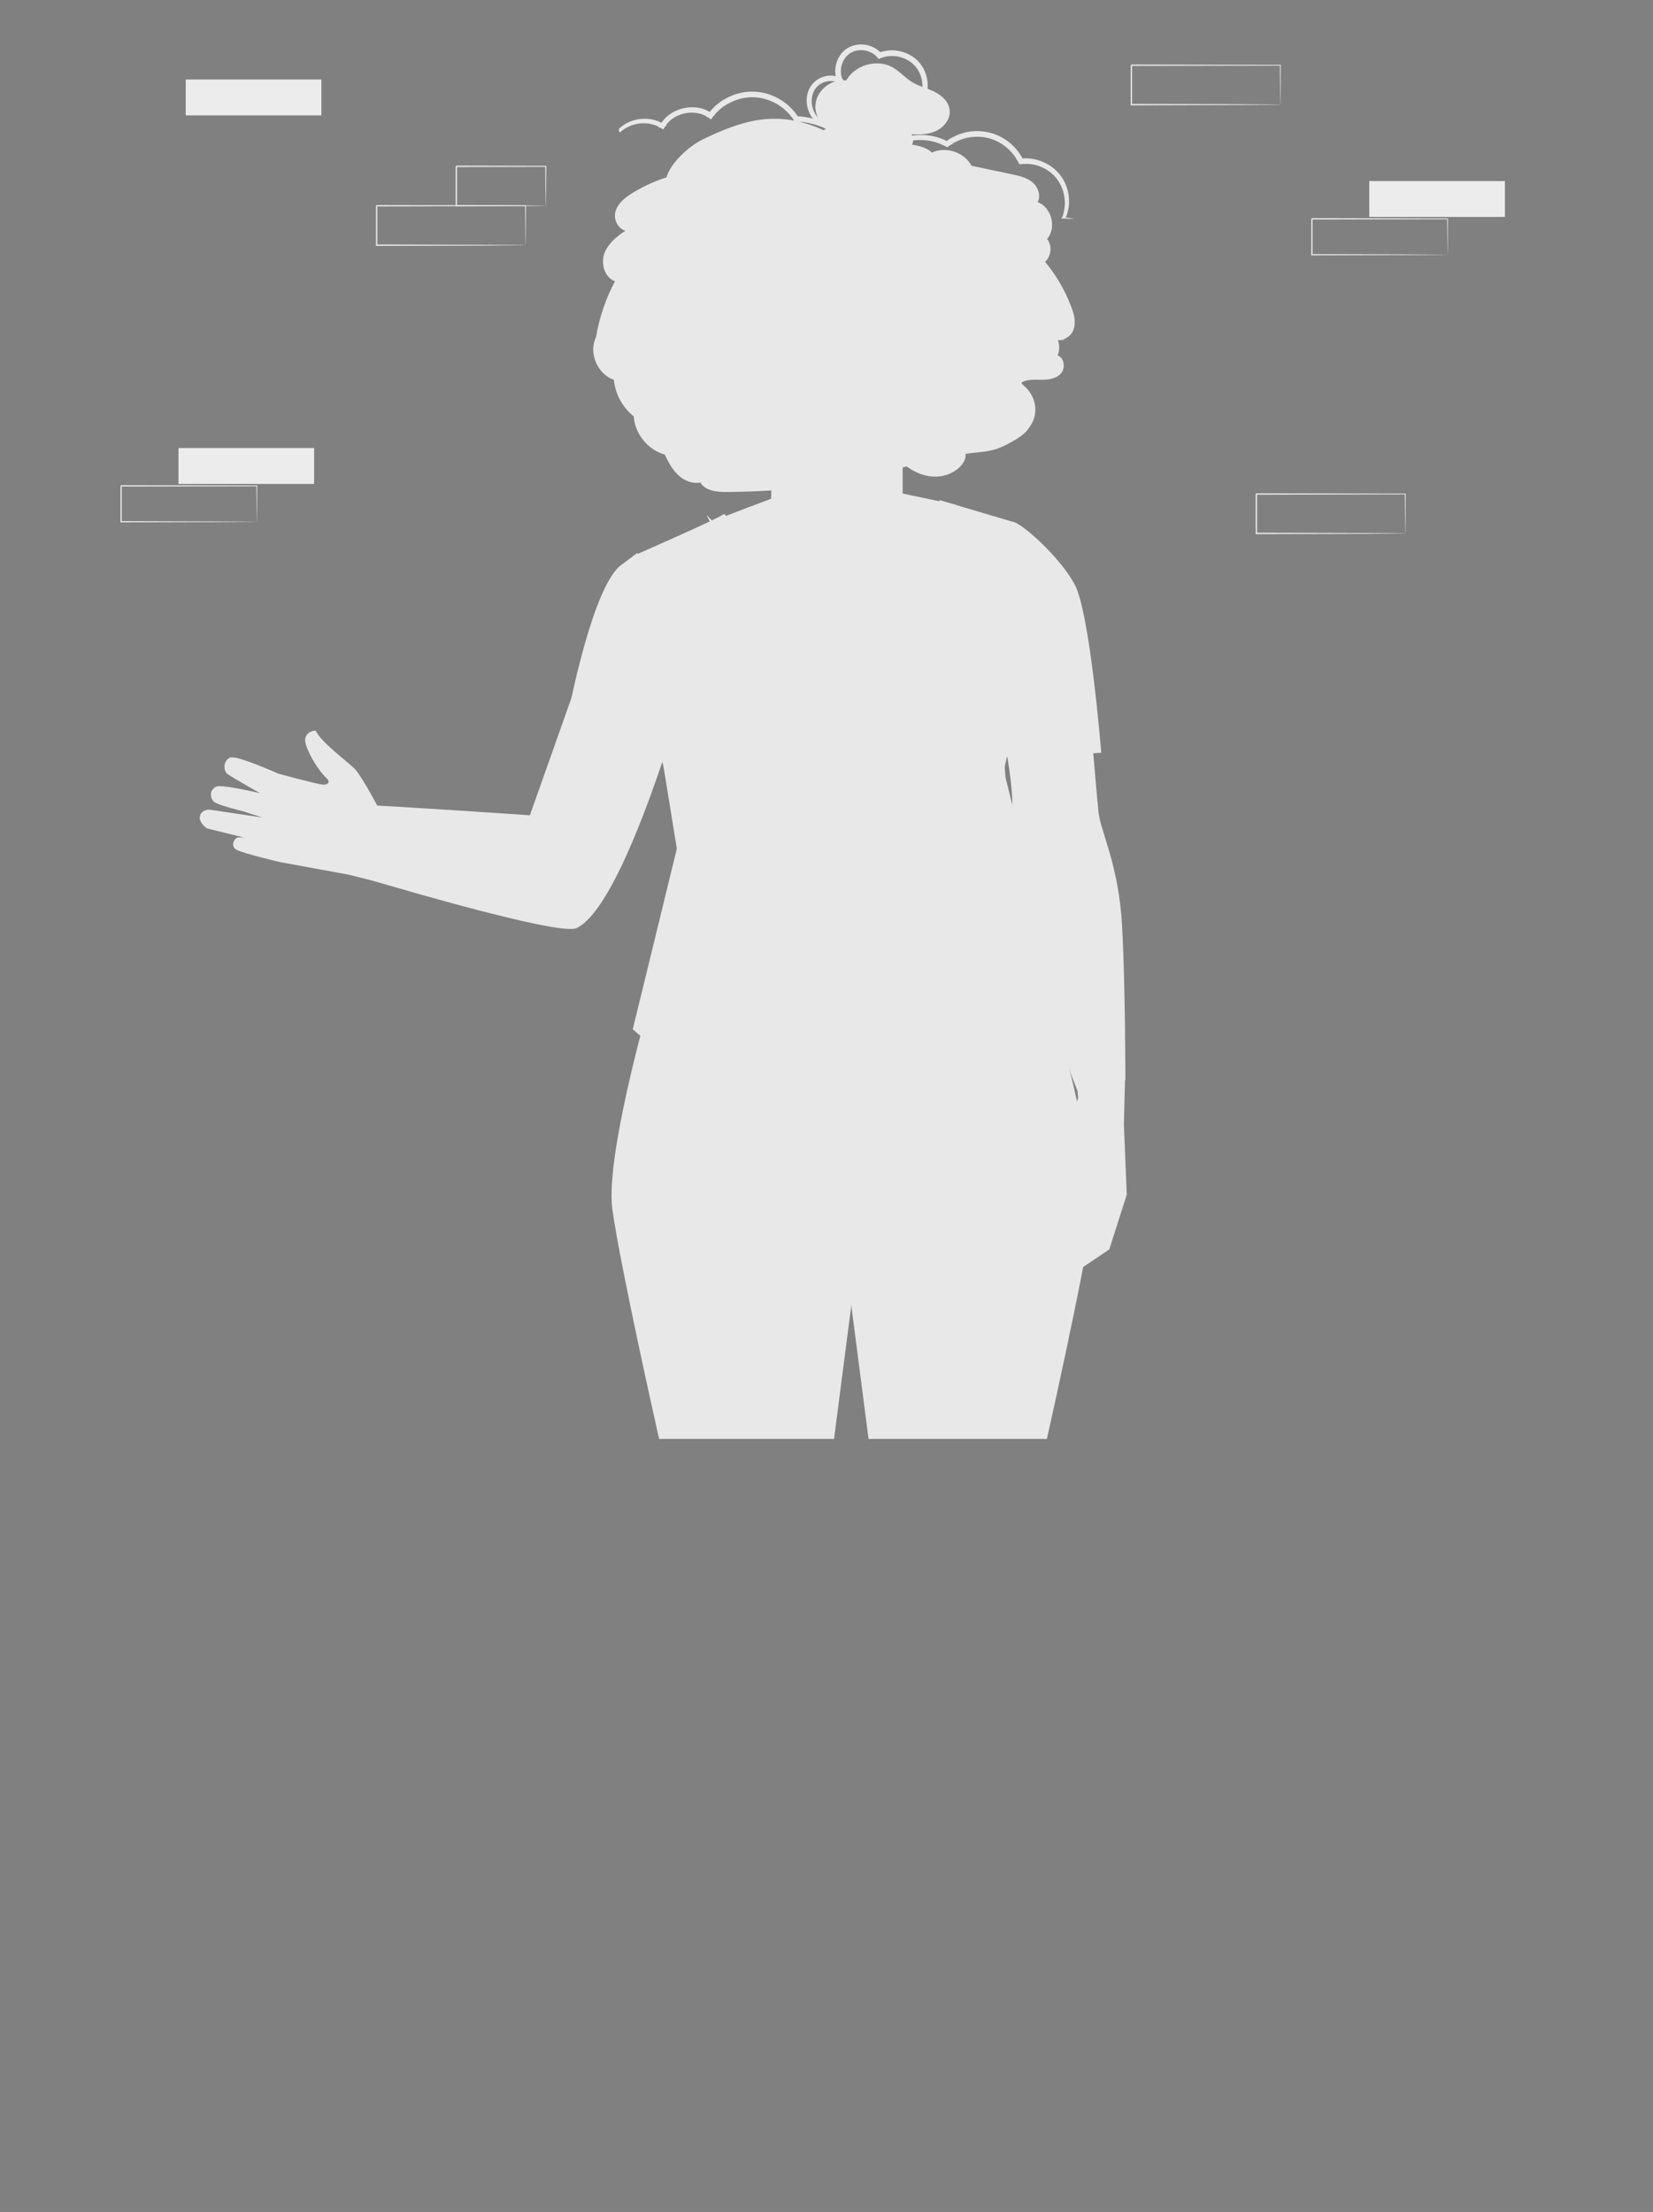
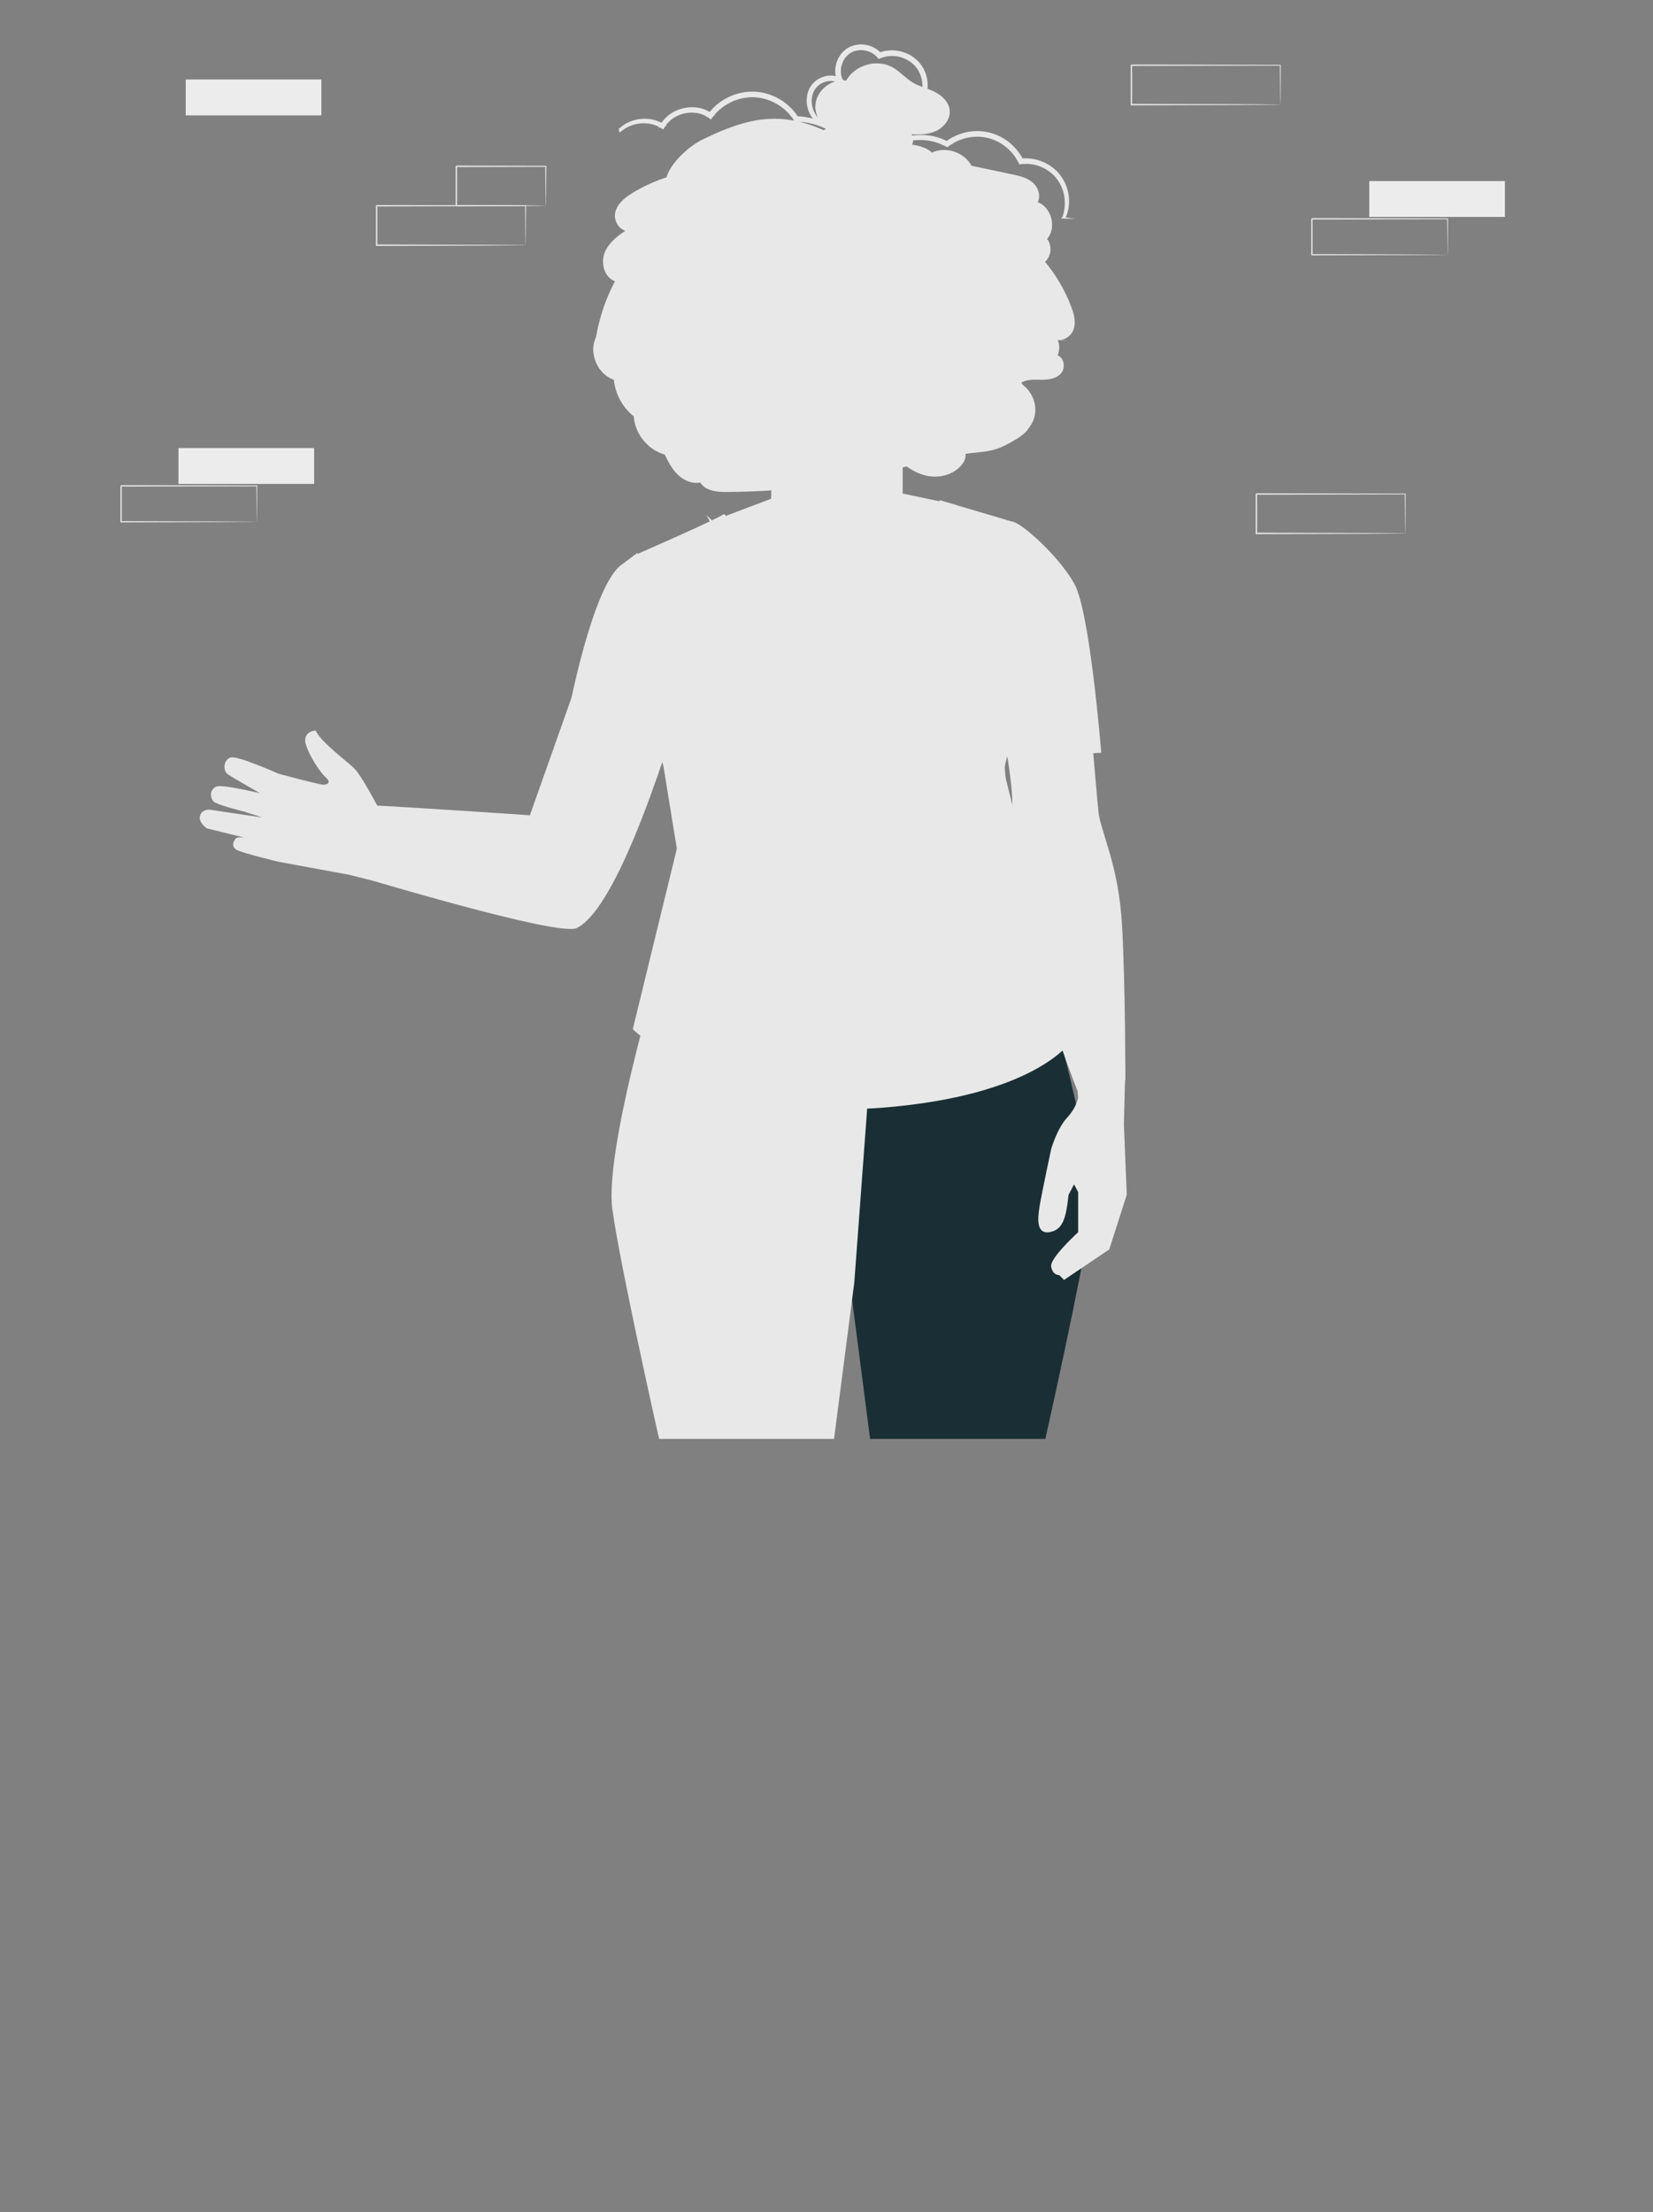
<svg xmlns="http://www.w3.org/2000/svg" id="Layer_2" data-name="Layer 2" viewBox="0 0 540 722.5">
  <rect x="0" y="0" width="540" height="722.5" fill="#808080" stroke="none" />
  <defs>
    <style>
      .cls-1 {
        fill: #ff735d;
      }

      .cls-1, .cls-2, .cls-3, .cls-4, .cls-5, .cls-6, .cls-7, .cls-8, .cls-9 {
        stroke-width: 0px;
      }

      .cls-10 {
        opacity: .6;
      }

      .cls-2 {
        fill: #375a64;
      }

      .cls-3 {
        fill: #e1e1e1;
      }

      .cls-4 {
        fill: #ececec;
      }

      .cls-5 {
        fill: none;
      }

      .cls-6 {
        fill: #7c4236;
      }

      .cls-7 {
        fill: #1a2e35;
      }

      .cls-8 {
        fill: #fff;
      }

      .cls-11 {
        fill: #e8e8e8;
        stroke: #e8e8e8;
        stroke-miterlimit: 10;
      }

      .cls-12 {
        clip-path: url(#clippath);
      }

      .cls-9 {
        fill: #c17560;
      }
    </style>
    <clipPath id="clippath">
      <rect class="cls-5" x="40.67" y="10" width="460" height="460" />
    </clipPath>
  </defs>
  <g id="Layer_2-2" data-name="Layer 2">
    <g>
      <g>
        <rect class="cls-4" x="58.3" y="146.35" width="44.32" height="11.72" />
        <path class="cls-3" d="M83.88,170.43s0-.08-.01-.21c0-.16,0-.35-.01-.6,0-.55-.02-1.32-.03-2.31-.02-2.02-.04-4.93-.08-8.6l.14.14c-10.12.02-26.21.05-44.32.09.1-.1-.23.23.22-.23h0v1.5c0,.5,0,1,0,1.5,0,.99,0,1.98,0,2.96,0,1.96,0,3.88,0,5.77l-.22-.22c12.62.04,23.66.08,31.58.1,3.95.03,7.11.05,9.32.06,1.08.01,1.92.02,2.52.03.27,0,.49.01.66.01.15,0,.23,0,.23.01,0,0-.06,0-.21.01-.16,0-.37,0-.63.01-.59,0-1.42.02-2.47.03-2.2.01-5.35.04-9.27.06-7.96.03-19.06.06-31.74.1h-.22s0-.22,0-.22c0-1.89,0-3.81,0-5.77,0-.98,0-1.97,0-2.96,0-.5,0-1,0-1.5v-.75s0-.38,0-.38v-.35h0v-.02h0c.45-.45.13-.13.23-.23,18.1.04,34.2.07,44.32.09h.14s0,.14,0,.14c-.03,3.7-.06,6.64-.08,8.68-.01.97-.03,1.73-.03,2.28,0,.24-.01.43-.01.58,0,.13,0,.19-.01.19Z" />
        <rect class="cls-4" x="447.31" y="59.14" width="44.32" height="11.72" />
        <path class="cls-3" d="M472.89,83.21s0-.08-.01-.21c0-.16,0-.35-.01-.6,0-.55-.02-1.32-.03-2.31-.02-2.02-.04-4.93-.08-8.6l.14.14c-10.12.02-26.21.05-44.32.09.1-.1-.23.23.22-.23h0v.75s0,.75,0,.75c0,.5,0,1,0,1.5,0,.99,0,1.98,0,2.96,0,1.96,0,3.88,0,5.77l-.22-.22c12.62.04,23.66.08,31.58.1,3.95.03,7.11.05,9.32.06,1.08.01,1.92.02,2.52.03.27,0,.49.01.66.01.15,0,.23,0,.23.01,0,0-.06,0-.21.01-.16,0-.37,0-.63.01-.59,0-1.42.02-2.47.03-2.2.02-5.35.04-9.27.06-7.96.03-19.06.06-31.74.1h-.22s0-.22,0-.22c0-1.89,0-3.81,0-5.77,0-.98,0-1.97,0-2.96,0-.5,0-1,0-1.5v-.75s0-.38,0-.38v-.35h0v-.02h0c.45-.45.13-.13.23-.23,18.1.04,34.2.07,44.32.09h.14s0,.14,0,.14c-.03,3.7-.06,6.64-.08,8.68-.01.97-.03,1.73-.03,2.28,0,.24-.01.43-.01.58,0,.13,0,.19-.01.19Z" />
        <rect class="cls-4" x="60.67" y="25.97" width="44.32" height="11.72" />
        <path class="cls-3" d="M171.69,80.06s0-.08-.01-.23c0-.17,0-.39-.02-.66,0-.61-.02-1.45-.04-2.53-.02-2.22-.05-5.42-.08-9.44l.15.15c-11.11.02-28.78.06-48.65.1.11-.11-.25.25.24-.25h0v.41s0,.41,0,.41v.83c0,.55,0,1.1,0,1.64,0,1.09,0,2.17,0,3.25,0,2.15,0,4.26,0,6.33l-.24-.24c13.85.04,25.98.08,34.67.11,4.33.03,7.81.05,10.23.07,1.18.01,2.11.02,2.77.03.3,0,.54.01.72.02.16,0,.25.01.26.02,0,0-.07.01-.23.02-.18,0-.41,0-.69.02-.65,0-1.56.02-2.71.03-2.41.02-5.87.04-10.18.07-8.74.03-20.92.07-34.84.11h-.24s0-.24,0-.24c0-2.07,0-4.18,0-6.33,0-1.07,0-2.16,0-3.25,0-.55,0-1.09,0-1.64v-.83s0-.41,0-.41v-.39h0v-.02h0c.5-.5.14-.14.25-.25,19.87.04,37.54.07,48.65.1h.15s0,.15,0,.15c-.04,4.07-.06,7.29-.08,9.53-.02,1.07-.03,1.9-.04,2.5,0,.26-.01.47-.02.63,0,.14,0,.21-.02.2Z" />
        <path class="cls-3" d="M178.29,67.19s-.01-.09-.02-.24c0-.18-.01-.41-.02-.68-.01-.63-.03-1.49-.04-2.58-.02-2.26-.06-5.44-.1-9.36l.18.18c-7.57.02-17.88.04-29.23.07-.22.22.3-.3.25-.25h0v.42s0,.42,0,.42v.84c0,.56,0,1.12,0,1.67,0,1.11,0,2.2,0,3.28,0,2.15,0,4.24,0,6.24l-.24-.24c8.44.05,15.7.08,20.91.11,2.57.03,4.63.05,6.09.07.68.01,1.23.02,1.64.03.38,0,.58.02.59.03,0,0-.17.02-.53.03-.4,0-.93.02-1.59.03-1.45.02-3.49.04-6.04.07-5.25.03-12.57.07-21.07.11h-.24s0-.24,0-.24c0-2,0-4.09,0-6.24,0-1.08,0-2.17,0-3.28,0-.55,0-1.11,0-1.67v-.84s0-.42,0-.42v-.4h0v-.02h0c-.05.05.47-.47.25-.25,11.35.03,21.66.05,29.23.07h.18s0,.18,0,.18c-.04,3.96-.07,7.19-.1,9.47-.02,1.07-.03,1.92-.04,2.54-.01.58-.03.87-.04.86Z" />
        <path class="cls-3" d="M459.07,174.21s0-.08-.01-.23c0-.17,0-.39-.02-.66,0-.61-.02-1.45-.04-2.53-.02-2.22-.05-5.42-.08-9.44l.15.15c-11.11.02-28.78.06-48.65.1.11-.11-.25.25.24-.25h0v.41s0,.41,0,.41v.83c0,.55,0,1.1,0,1.64,0,1.09,0,2.17,0,3.25,0,2.15,0,4.26,0,6.33l-.24-.24c13.85.04,25.98.08,34.67.11,4.33.03,7.81.05,10.23.07,1.18.01,2.11.02,2.77.03.3,0,.54.01.72.02.16,0,.25.01.26.02,0,0-.07.01-.23.02-.18,0-.41,0-.69.02-.65,0-1.56.02-2.71.03-2.41.02-5.87.04-10.18.07-8.74.03-20.92.07-34.84.11h-.24s0-.24,0-.24c0-2.07,0-4.18,0-6.33,0-1.07,0-2.16,0-3.25,0-.55,0-1.09,0-1.64v-.83s0-.41,0-.41v-.39h0v-.02h0c.5-.5.14-.14.25-.25,19.87.04,37.54.07,48.65.1h.15s0,.15,0,.15c-.04,4.07-.06,7.29-.08,9.53-.02,1.07-.03,1.9-.04,2.5,0,.26-.01.47-.02.63,0,.14,0,.21-.02.2Z" />
        <path class="cls-3" d="M418.25,34.15s0-.08-.01-.23c0-.17,0-.39-.02-.66,0-.61-.02-1.45-.04-2.53-.02-2.22-.05-5.42-.08-9.44l.15.15c-11.11.02-28.78.06-48.65.1.11-.11-.25.25.24-.25h0v.41s0,.41,0,.41v.83c0,.55,0,1.1,0,1.64,0,1.09,0,2.17,0,3.25,0,2.15,0,4.26,0,6.33l-.24-.24c13.85.04,25.98.08,34.67.11,4.33.03,7.81.05,10.23.07,1.18.01,2.11.02,2.77.03.3,0,.54.01.72.02.16,0,.25.01.26.02,0,0-.07.01-.23.02-.18,0-.41,0-.69.02-.65,0-1.56.02-2.71.03-2.41.02-5.87.04-10.18.07-8.74.03-20.92.07-34.84.11h-.24s0-.24,0-.24c0-2.07,0-4.18,0-6.33,0-1.07,0-2.16,0-3.25,0-.55,0-1.09,0-1.64v-.83s0-.41,0-.41v-.39h0v-.02h0c.5-.5.14-.14.25-.25,19.87.04,37.54.07,48.65.1h.15s0,.15,0,.15c-.04,4.07-.06,7.29-.08,9.53-.02,1.07-.03,1.9-.04,2.5,0,.26-.01.47-.02.63,0,.14,0,.21-.02.2Z" />
        <g class="cls-12">
          <g>
            <g>
              <path class="cls-9" d="M224.21,223c-.89,1.19-20.06,71.39-35.91,79.64-5.65,2.94-71.83-17.07-71.83-17.07,0,0,2.68-21.73,3.57-22.02.89-.3,53.41,3.27,53.41,3.27l20.84-58.87,29.92,15.05Z" />
              <path class="cls-9" d="M122.89,263.55s-5.15-9.79-7.4-12.09c-2.25-2.29-10.57-8.33-12.69-12.3,0,0-3.61.29-2.34,4.1,1.26,3.81,4.47,8.64,6.45,10.46,1.98,1.82.48,3.24-1.45,3.08-1.93-.16-14.63-3.6-14.63-3.6,0,0-13.81-6.18-15.58-5.23-1.77.95-1.72,3.38-.79,4.33.67.68,12.04,7.09,12.04,7.09l6.37,2.1s-20.38-5.21-22.19-4.03c-1.81,1.18-1.39,2.76-.7,3.83.69,1.07,9.71,3.27,9.71,3.27l11.92,3.86-23.25-3.47s-2.24-.03-2.57,1.79c-.33,1.82,2.05,3.39,2.05,3.39l23.65,5.81s-13.23-2.61-14.06-1.75c-1.11,1.15-.96,2.35,0,2.9,1.97,1.13,13.8,3.94,13.8,3.94l22.7,4.17,10.84,2.69,4.5-22.47-6.39-1.87Z" />
            </g>
            <g>
              <g>
                <path class="cls-9" d="M232.73,170.86c1.3-.74,20.5-7.91,20.5-7.91l40.36-1.5,17.87,3.76-17.44,29.17-26.32,2.14-23.01-9.58-9.23-10.83-2.73-5.25Z" />
                <g>
                  <path class="cls-7" d="M266.88,34.25c.39-4.61,5.29-8.29,9.83-7.4,2.58-5.05,9.62-7.2,14.58-4.45,2.36,1.31,4.14,3.47,6.44,4.87,2.21,1.35,4.8,1.94,7.14,3.06,2.34,1.12,4.57,3.06,4.87,5.63.33,2.86-1.95,5.5-4.62,6.57-2.67,1.07-5.66.93-8.53.77,1.26.72,1.53,2.55.88,3.85-.65,1.3-1.96,2.13-3.31,2.67-4.47,1.79-9.92.78-13.46-2.49l-5.38-4.13c-4.62.11-8.82-4.35-8.43-8.96Z" />
                  <path class="cls-1" d="M280.33,52.24c.99.98,2.77.88,3.8-.07,1.03-.95,1.31-2.53.91-3.87-.4-1.34-1.4-2.44-2.57-3.2-1.17-.76-2.51-1.23-3.85-1.62-2.07-.61-4.19-1.1-6.34-1.2-.76-.04-1.55-.02-2.26.28-.71.3-1.31.93-1.38,1.7-.09,1.07.85,1.92,1.72,2.56,3.23,2.38,6.67,4.47,10.27,6.24" />
                  <path class="cls-7" d="M283.48,51.69c5.1-5.69,17.8-4.93,20.84-1.23,4.39-2.32,10.52-.33,12.71,4.12,4.51.95,9.02,1.91,13.52,2.86,2.31.49,4.72,1.03,6.5,2.57,1.78,1.54,2.63,4.44,1.18,6.3,4.76,1.2,6.68,8.27,3.17,11.72,1.96,2.03,1.6,5.79-.71,7.41,3.76,4.44,6.75,9.53,8.81,14.98.86,2.28,1.56,4.82.72,7.11-.83,2.29-3.82,3.88-5.81,2.47,1.36,1.84,1.5,4.5.33,6.47,2.28.04,2.99,3.57,1.43,5.24-1.56,1.67-4.11,1.86-6.39,1.83-2.28-.04-4.76-.14-6.63,1.18.09.68.36,1.13.76,1.44,3.95,3.16,5.1,8.65,2.19,12.78-.27.38-.52.74-.74,1.05-1.31,1.89-4.57,3.63-6.6,4.71-5.15,2.73-8.23,2.24-13.99,3.12,1.6,3.71-7.71,12.01-18.48,3.99-21.34,5.9-36.74,8.19-58.89,8.4-3.16.03-6.96-.37-8.38-3.19-2.56.7-5.33-.47-7.24-2.31-1.91-1.84-3.11-4.27-4.28-6.65-5.48-1.43-9.73-6.67-9.99-12.33-3.73-2.87-6.15-7.36-6.5-12.05-5.33-1.58-8.31-8.46-5.82-13.44,1.1-6.53,3.28-12.87,6.44-18.69-3.63-.76-5.03-5.63-3.56-9.04,1.47-3.4,4.75-5.61,7.86-7.62-2.7.74-5.09-2.64-4.46-5.38.63-2.73,3.07-4.63,5.46-6.09,3.51-2.14,7.27-3.85,11.19-5.09,1.25-4.78,7.31-10.25,11.76-12.39,17.95-8.65,30.55-10.89,53.61,5.76" />
                  <path class="cls-9" d="M287.84,71.4l-31.64-10.47c-12.34-1.87-21.27,13.02-22.62,25.43-1.5,13.78-2.78,30.67-1.61,41.06,2.35,20.89,20.76,26.5,20.76,26.5,0-.03-.48,12.67-.48,12.67,1.59,9.75,11.92,9.92,11.92,9.92,28.32.64,30.22-15.35,30.22-15.35l-.12-78.39c.25-3.78-2.68-10.8-6.43-11.37Z" />
                  <path class="cls-7" d="M253.61,117.89c.02-.16-1.74-.55-4.61-1.05-.73-.11-1.41-.28-1.51-.79-.15-.54.19-1.31.59-2.14.77-1.74,1.57-3.56,2.41-5.47,3.36-7.79,5.83-14.21,5.51-14.34-.31-.13-3.29,6.07-6.65,13.86-.81,1.92-1.59,3.75-2.32,5.5-.31.82-.83,1.74-.51,2.85.17.55.69.98,1.15,1.12.46.16.87.19,1.23.23,2.89.29,4.69.38,4.71.22Z" />
                  <path class="cls-6" d="M252.73,153.92s11.28-.72,25.48-8.4c0,0-4.81,13.09-25.66,14.68l.18-6.28Z" />
                  <path class="cls-7" d="M265.83,85.99c.25.79,3.12.55,6.46,1.11,3.35.49,6.01,1.6,6.49.92.21-.33-.22-1.08-1.29-1.88-1.05-.8-2.75-1.59-4.76-1.91-2.01-.31-3.87-.08-5.11.37-1.26.44-1.9,1.02-1.8,1.4Z" />
                  <path class="cls-7" d="M238.3,85.52c.47.67,2.48.09,4.85.16,2.37,0,4.36.64,4.85-.02.22-.32-.07-.99-.92-1.64-.84-.65-2.26-1.22-3.89-1.24-1.63-.02-3.07.5-3.92,1.13-.87.63-1.17,1.29-.97,1.61Z" />
                  <path class="cls-7" d="M224.25,96.32c.2-3.25,1.22-6.56,3.45-8.93,1.22-1.3,2.77-2.29,3.85-3.71,2.34-3.07,2.01-7.32,3-11.05,1.28-4.8,5.03-8.87,9.71-10.54,3.89-1.39,8.3-1.2,11.96-3.13,2.7-1.43,4.76-3.92,7.54-5.18,5.41-2.47,11.69.31,16.8,3.36,1.01,4.06-1.56,7.57-4.04,10.94-2.48,3.37-6.5,5.56-10.68,5.81-3.24.19-7.02-.54-9.3,1.77-2.4,2.43-1.47,6.72-3.44,9.5-2.82,3.98-9.22,2.46-13.44,4.93-3.25,1.9-4.62,5.79-6.26,9.18-1.64,3.39-4.47,6.93-8.24,6.75-.55-3.21-1.1-6.45-.9-9.7Z" />
                  <path class="cls-7" d="M272.46,64.52c9.47-.14,18.96,1.58,27.78,5.03,2.63,1.03,5.35,2.33,6.84,4.73,1.32,2.1,1.47,4.72,1.44,7.2-.1,7.77-3.23,17.28-6.2,24.46l-9.71,5.8c-7.47-1.77-4.03-14.67-3.67-21.14-5.21-2.29-8.85-7.79-8.91-13.49-4.27-2.74-7.15-7.53-7.58-12.59Z" />
                  <path class="cls-9" d="M292.76,108.95c.3-4.44,5.75-5.3,9.57-3.01,2.1,1.26,3.67,3.75,3.4,8.46-.73,12.58-13.21,9.25-13.21,8.89,0-.22-.11-9.14.24-14.34Z" />
                  <path class="cls-6" d="M296.64,118.75c.06-.04.21.17.57.36.35.19.97.34,1.64.13,1.36-.41,2.6-2.46,2.79-4.72.1-1.14-.08-2.25-.43-3.17-.33-.94-.89-1.62-1.55-1.78-.66-.19-1.15.18-1.33.53-.19.34-.12.6-.19.62-.04.03-.26-.23-.13-.74.07-.25.23-.53.54-.76.32-.23.77-.33,1.23-.25.97.12,1.79,1.07,2.18,2.08.44,1.02.67,2.27.56,3.55-.23,2.53-1.66,4.83-3.51,5.25-.9.18-1.62-.13-1.99-.45-.37-.33-.42-.62-.38-.64Z" />
                  <path class="cls-2" d="M298.03,124.04s0,.06.04.17c.04.1.04.29.17.48.17.42.67.93,1.46,1.31.79.38,1.85.62,3.11.65.63.02,1.31-.02,2.02-.13.71-.11,1.47-.29,2.2-.66l-.15-.08c.27,1.71,1.4,3.56,3.33,4.57,1.9,1.01,4.6.94,6.63-.59l-.21-.04c.37.56.98.97,1.65,1.1.67.15,1.38.08,2.04-.17.66-.24,1.26-.71,1.64-1.33.39-.61.6-1.34.64-2.07.09-1.47-.45-2.98-1.37-4.2-.91-1.24-2.11-2.24-3.31-3.23l-.02.29c1.06-.62,1.76-1.77,2-2.98.25-1.22.13-2.52-.36-3.71-.49-1.18-1.29-2.22-2.2-3.14-.91-.92-1.94-1.72-2.98-2.52l.02.28c.94-.93,1.33-2.32,1.24-3.65-.08-1.34-.58-2.66-1.42-3.74-1.62-2.06-3.97-3.21-6.13-4.29l.1.22c.68-2.76-.14-5.73-1.98-7.7-1.84-1.98-4.57-2.91-7.09-2.62l.19.22c.5-2.26-.34-4.54-1.7-6.12-1.36-1.61-3.34-2.62-5.31-2.62l.16.16c0-2.31-1.28-4.28-2.85-5.49-1.58-1.23-3.54-1.74-5.26-1.46l.14.12c-.04-1.23-.49-2.31-1.02-3.23-.54-.92-1.19-1.71-1.91-2.31-1.4-1.26-3.02-1.77-4.3-1.86-.16-.01-.32-.02-.47-.03-.15,0-.3.02-.44.03-.28.03-.56.03-.8.09-.48.13-.9.19-1.2.34-.3.13-.53.23-.7.3-.16.07-.23.11-.23.11,0,0,.09-.02.25-.08.17-.07.41-.15.71-.27.31-.14.72-.18,1.2-.3.24-.06.51-.05.79-.07.14,0,.29-.03.44-.03.15.01.3.03.46.04,1.26.11,2.83.62,4.18,1.87.69.6,1.32,1.37,1.84,2.28.51.9.94,1.97.96,3.12v.15s.14-.02.14-.02c1.65-.26,3.53.24,5.04,1.44,1.51,1.17,2.72,3.08,2.71,5.26v.16s.16,0,.16,0c1.87,0,3.76.97,5.06,2.52,1.3,1.53,2.08,3.71,1.61,5.83l-.05.24.25-.03c2.4-.28,5.03.63,6.78,2.52,1.75,1.88,2.53,4.73,1.88,7.36l-.04.15.14.07c2.17,1.08,4.46,2.21,6,4.18.79,1.02,1.26,2.27,1.34,3.53.08,1.25-.29,2.52-1.13,3.36l-.15.15.17.13c2.05,1.57,4.11,3.23,5.06,5.5.46,1.11.57,2.35.34,3.5-.23,1.14-.87,2.18-1.82,2.75l-.22.13.2.16c1.21.99,2.39,1.97,3.26,3.16.89,1.17,1.39,2.59,1.32,3.97-.06,1.37-.82,2.7-2.06,3.13-1.18.47-2.68.22-3.33-.8l-.09-.13-.13.1c-1.93,1.46-4.52,1.55-6.34.59-1.85-.95-2.96-2.73-3.24-4.38l-.02-.14-.13.07c-.7.36-1.44.55-2.14.67-.7.12-1.37.17-1.99.15-1.24-.02-2.29-.23-3.07-.59-.77-.35-1.27-.83-1.45-1.23-.2-.39-.23-.63-.25-.62Z" />
                  <path class="cls-2" d="M345.97,110.59s.2-.23.47-.76c.26-.52.59-1.36.67-2.49.08-1.12-.12-2.58-1.03-3.95-.89-1.35-2.48-2.6-4.56-2.9l.11.15c.41-1.93.09-4.22-1.13-6.21-.6-1-1.43-1.91-2.46-2.62-1.03-.73-2.27-1.1-3.44-1.62-.58-.26-1.16-.57-1.65-.98-.49-.41-.88-.94-1.15-1.55-.56-1.21-.74-2.63-1.44-3.93-1.41-2.56-4.52-4.28-7.66-3.8l.22.21c.41-2.87-.51-6.05-2.63-8.32-2.21-2.36-5.5-3.47-8.53-3.11l.21.21c.37-3.69-1.7-7.26-4.7-8.79-3.02-1.55-6.61-1.15-9.07.51l.2.02c-1.29-1.29-2.86-2.12-4.39-2.68-1.54-.55-3.06-.91-4.51-1.04-2.9-.33-5.45,0-7.46.5-2.01.52-3.51,1.23-4.43,1.84-.49.27-.79.58-1.02.74-.22.18-.33.28-.33.28.02.03.47-.36,1.41-.94.93-.58,2.43-1.25,4.43-1.74,2-.46,4.53-.77,7.39-.42,1.43.14,2.93.5,4.44,1.05,1.5.57,3.03,1.39,4.27,2.64l.09.09.11-.07c2.36-1.59,5.84-1.96,8.72-.46,2.86,1.47,4.85,4.92,4.49,8.44l-.02.24.23-.03c2.91-.35,6.09.73,8.21,3,2.04,2.17,2.93,5.25,2.54,8.01l-.04.25.25-.04c2.96-.46,5.95,1.18,7.29,3.6.67,1.21.86,2.63,1.44,3.9.29.64.71,1.22,1.24,1.66.53.44,1.13.76,1.73,1.02,1.2.53,2.41.89,3.4,1.58,1,.67,1.8,1.55,2.39,2.51,1.2,1.92,1.52,4.14,1.14,6l-.03.13.13.02c1.99.28,3.55,1.47,4.43,2.76.9,1.31,1.11,2.73,1.06,3.83-.05,1.11-.36,1.94-.59,2.47-.25.53-.43.78-.41.79Z" />
                  <path class="cls-2" d="M225.62,113.99s.26-.34.05-1.03c-.11-.33-.35-.71-.74-1.04-.38-.35-.94-.58-1.55-.78-.61-.21-1.33-.38-1.96-.82-.63-.44-1.14-1.16-1.42-2.02-.29-.86-.37-1.84-.32-2.88.04-1.04.21-2.14.21-3.32.02-2.39-.99-4.81-1.6-7.44-.3-1.31-.42-2.73-.17-4.14.25-1.39.98-2.78,2.28-3.54,1.28-.79,2.86-1.02,4.41-1.49.78-.24,1.56-.55,2.26-1.05.7-.49,1.22-1.22,1.59-1.99.74-1.56.93-3.29,1.32-4.95.19-.83.44-1.66.87-2.39.42-.73,1.08-1.3,1.86-1.63,1.08-.41,2.29-.35,3.48-.48.6-.06,1.2-.18,1.76-.44.56-.26,1.05-.67,1.39-1.17.7-1,.95-2.16,1.32-3.21.33-1.07.87-2.03,1.58-2.84,1.41-1.62,3.47-2.58,5.48-2.62,2.02-.05,3.96.7,5.34,1.93l.17.15.09-.2c1.56-3.42,4.59-5.62,7.47-6.45,1.46-.42,2.9-.5,4.21-.36,1.31.13,2.48.48,3.46.96,1.97.98,3.08,2.39,3.67,3.38.31.5.5.91.62,1.18.06.13.11.23.15.31.03.07.05.1.06.1,0,0,0-.04-.03-.11-.03-.09-.08-.19-.13-.32-.11-.29-.28-.71-.58-1.22-.58-1.02-1.68-2.48-3.68-3.5-.99-.51-2.19-.87-3.52-1.02-1.33-.15-2.81-.08-4.3.34-2.96.83-6.08,3.06-7.7,6.57l.26-.05c-1.44-1.3-3.46-2.09-5.57-2.04-2.11.03-4.27,1.03-5.75,2.73-.75.84-1.32,1.87-1.66,2.96-.37,1.07-.63,2.2-1.27,3.11-.62.94-1.74,1.36-2.89,1.46-1.15.13-2.39.05-3.58.5-.86.36-1.6.99-2.05,1.79-.46.79-.72,1.65-.91,2.49-.4,1.69-.59,3.4-1.29,4.88-.35.73-.82,1.4-1.47,1.85-.64.47-1.39.76-2.14,1-1.51.47-3.12.7-4.49,1.54-.67.42-1.26.98-1.65,1.65-.4.66-.64,1.4-.78,2.13-.26,1.47-.12,2.93.19,4.27.64,2.67,1.65,5.05,1.64,7.37,0,1.15-.14,2.25-.18,3.3-.05,1.05.04,2.07.36,2.96.3.89.84,1.65,1.52,2.1.68.46,1.41.61,2.02.81.62.19,1.15.4,1.53.73.38.31.62.67.74.98.23.65-.02,1.01.02,1.01Z" />
                  <path class="cls-2" d="M201.2,94.5s.05-.08.13-.23c.09-.18.2-.41.35-.71.31-.64.74-1.56,1.3-2.73.57-1.18,1.21-2.66,2.12-4.27.91-1.59,2.17-3.4,4.21-4.52,1.02-.55,2.19-.92,3.38-1.44.59-.26,1.18-.58,1.72-1,.54-.42.99-.99,1.28-1.64.6-1.31.61-2.79,1.09-4.14.24-.67.62-1.3,1.21-1.72.58-.44,1.29-.7,2.02-.94.73-.24,1.5-.46,2.23-.85.73-.38,1.34-1.03,1.72-1.78.75-1.53.77-3.25,1.08-4.88.15-.81.37-1.63.84-2.31.45-.69,1.19-1.14,2-1.31,1.65-.34,3.43.23,5.28-.06.92-.15,1.79-.63,2.42-1.28.64-.65,1.12-1.42,1.57-2.17.45-.75.87-1.5,1.38-2.17.5-.67,1.11-1.25,1.85-1.58,1.5-.69,3.2-.32,4.75.04,1.56.36,3.2.75,4.78.42,1.57-.32,2.91-1.12,4.16-1.89,1.25-.77,2.43-1.59,3.7-2.06,2.57-.92,5.23-.79,7.47-.24,2.26.57,4.12,1.67,5.53,2.85,1.42,1.19,2.34,2.52,3.05,3.61.64,1.14,1.09,2.05,1.31,2.71.12.31.22.55.29.73.07.16.11.25.11.24,0,0-.02-.09-.07-.26-.06-.19-.15-.43-.26-.74-.2-.67-.62-1.6-1.25-2.75-.7-1.11-1.61-2.47-3.04-3.7-1.42-1.21-3.3-2.36-5.6-2.95-2.28-.58-4.98-.73-7.65.2-1.33.48-2.52,1.31-3.77,2.07-1.24.76-2.56,1.54-4.05,1.83-1.49.32-3.06-.06-4.63-.43-.79-.18-1.6-.37-2.45-.43-.84-.06-1.74.03-2.54.4-.81.36-1.47,1-1.99,1.69-.53.7-.96,1.46-1.41,2.2-.45.74-.91,1.48-1.51,2.09-.6.61-1.37,1.03-2.21,1.17-1.72.28-3.49-.3-5.29.06-.89.19-1.73.71-2.23,1.47-.51.75-.74,1.62-.89,2.45-.31,1.67-.33,3.37-1.03,4.79-.35.69-.88,1.28-1.57,1.63-.67.37-1.42.59-2.16.83-.73.24-1.49.51-2.12,1-.65.47-1.07,1.17-1.32,1.88-.49,1.43-.5,2.89-1.06,4.12-.53,1.25-1.69,2-2.84,2.51-1.15.52-2.34.9-3.38,1.47-2.11,1.17-3.37,3.04-4.27,4.65-.9,1.64-1.52,3.13-2.07,4.32-.53,1.18-.94,2.11-1.23,2.76-.13.3-.23.54-.31.72-.07.16-.1.25-.09.25Z" />
                  <path class="cls-2" d="M214.6,81.33s-.08-.02-.23-.04c-.15,0-.39,0-.67.15-.55.27-1.16,1.07-1.25,2.23-.04.59.11,1.21.27,1.88.16.67.36,1.39.32,2.18-.04.78-.4,1.57-.89,2.32-.49.76-1.11,1.5-1.61,2.41-.52.88-.77,2.09-.31,3.17.4,1.07,1.18,1.97,1.56,3.06.39,1.09.16,2.33-.34,3.46-.49,1.15-1.19,2.26-1.67,3.54-.24.63-.41,1.33-.4,2.04,0,.71.18,1.43.48,2.08.61,1.31,1.57,2.41,2.39,3.59.82,1.16,1.51,2.53,1.33,3.98-.16,1.45-.98,2.78-1.52,4.25-.27.73-.47,1.51-.47,2.31.01.8.24,1.57.59,2.26.71,1.38,1.78,2.46,2.71,3.56.94,1.1,1.79,2.24,2.2,3.56.45,1.31.68,2.68,1.3,3.92.31.61.73,1.18,1.28,1.59.54.42,1.18.66,1.78.86.61.2,1.2.37,1.74.62.53.26,1.03.6,1.45.99.85.8,1.48,1.76,2.06,2.69.58.94,1.11,1.86,1.72,2.68,1.19,1.68,2.84,2.75,4.38,3.23,1.55.5,2.98.55,4.11.39,1.13-.16,1.97-.47,2.51-.73.54-.27.79-.45.79-.45-.02-.08-1.07.76-3.32,1.04-1.11.13-2.52.06-4.02-.45-1.51-.49-3.08-1.54-4.23-3.18-.58-.82-1.11-1.73-1.68-2.68-.57-.94-1.21-1.93-2.1-2.77-.45-.42-.96-.77-1.53-1.05-.57-.27-1.18-.45-1.78-.65-.59-.2-1.19-.43-1.68-.81-.49-.38-.88-.9-1.17-1.48-.59-1.17-.82-2.53-1.27-3.88-.42-1.38-1.31-2.59-2.26-3.69-.94-1.11-1.99-2.18-2.66-3.49-.33-.65-.54-1.36-.55-2.1,0-.73.18-1.46.44-2.17.52-1.42,1.36-2.77,1.54-4.34.1-.78-.04-1.57-.31-2.28-.27-.72-.67-1.36-1.09-1.96-.84-1.2-1.79-2.28-2.37-3.53-.28-.62-.45-1.28-.45-1.93,0-.66.14-1.31.38-1.92.46-1.23,1.15-2.35,1.65-3.53.52-1.16.77-2.52.33-3.7-.42-1.16-1.21-2.05-1.58-3.06-.42-1-.21-2.08.28-2.93.47-.87,1.09-1.62,1.58-2.4.49-.77.87-1.61.89-2.44.03-.83-.19-1.57-.36-2.23-.17-.66-.32-1.28-.3-1.83.06-1.11.63-1.9,1.14-2.17.53-.27.87-.14.86-.18Z" />
                  <path class="cls-3" d="M305.47,121.99s.76.23,1.88,1.09c1.1.85,2.54,2.51,3.05,5.03.27,1.24.28,2.67-.1,4.13-.4,1.44-1.16,2.9-2.3,4.14-1.13,1.25-2.63,2.29-4.38,2.87-1.74.6-3.74.65-5.61.12-1.88-.53-3.56-1.56-4.8-2.93-1.25-1.36-2.01-3.05-2.29-4.71-.54-3.36.7-6.47,2.48-8.28.91-.91,1.94-1.46,2.86-1.85.93-.39,1.78-.57,2.48-.65.7-.07,1.26-.02,1.62.06.36.08.54.16.54.17,0,.06-.76-.24-2.14-.04-.68.1-1.51.31-2.4.71-.88.4-1.88.96-2.72,1.84-1.67,1.76-2.83,4.76-2.28,7.97.28,1.59,1,3.18,2.2,4.46,1.18,1.29,2.79,2.28,4.58,2.78,1.79.51,3.67.46,5.33-.1,1.67-.55,3.11-1.54,4.2-2.73,1.11-1.18,1.85-2.57,2.25-3.95.37-1.38.39-2.76.15-3.96-.45-2.43-1.8-4.08-2.84-4.95-1.06-.89-1.79-1.18-1.76-1.23Z" />
                  <path class="cls-7" d="M266.36,105.77c-.11,1.44,1.01,2.72,2.51,2.87,1.5.15,2.81-.9,2.92-2.34.11-1.44-1.01-2.72-2.51-2.87-1.5-.15-2.81.9-2.92,2.34Z" />
                  <path class="cls-7" d="M241.46,105.35c-.11,1.44,1.01,2.72,2.51,2.87,1.5.15,2.81-.9,2.92-2.34.11-1.44-1.01-2.72-2.51-2.87-1.5-.15-2.81.9-2.92,2.34Z" />
                  <path class="cls-7" d="M238.59,95.04c.26.41,2.35-1.01,5.03-.71,2.68.25,4.45,2.07,4.79,1.72.16-.15-.07-.87-.84-1.69-.75-.81-2.11-1.67-3.78-1.85-1.67-.17-3.16.39-4.06,1.04-.91.65-1.28,1.3-1.15,1.48Z" />
                  <path class="cls-7" d="M264.22,97.24c.37.42,2.67-1.37,5.89-1.34,3.22-.02,5.57,1.77,5.93,1.35.17-.19-.19-.94-1.22-1.76-1.01-.81-2.73-1.6-4.74-1.6-2.01,0-3.71.78-4.69,1.59-1,.81-1.35,1.57-1.17,1.75Z" />
-                   <path class="cls-7" d="M202.51,42.56c.07.09,1.05-1.04,3.44-1.99,1.19-.45,2.72-.84,4.53-.8,1.79.02,3.86.47,5.76,1.66l.27.17.16-.28c1.22-2.1,3.48-3.88,6.3-4.63,2.78-.76,6.19-.51,8.85,1.4l.33.24.24-.33c2.37-3.24,6.3-5.78,10.76-6.52,3.43-.59,6.9.05,9.8,1.48,2.91,1.42,5.27,3.6,6.82,6.05l.11.17h.2c3.84.15,7.32,1.14,10.15,2.53,2.86,1.35,5.09,3.06,6.76,4.62,3.34,3.17,4.5,5.67,4.63,5.58.02-.01-.05-.16-.2-.45-.16-.28-.37-.72-.71-1.25-.67-1.06-1.75-2.57-3.4-4.21-1.66-1.63-3.89-3.44-6.8-4.86-2.88-1.47-6.45-2.53-10.41-2.71l.31.18c-1.6-2.58-4.06-4.88-7.1-6.39-3.03-1.51-6.7-2.19-10.31-1.57-4.69.78-8.8,3.45-11.28,6.88l.57-.09c-2.93-2.08-6.58-2.29-9.53-1.45-2.99.83-5.39,2.76-6.65,5.04l.44-.11c-2.05-1.23-4.23-1.65-6.09-1.63-1.88,0-3.46.47-4.66.98-1.21.52-2.04,1.13-2.57,1.57-.51.46-.76.73-.74.75Z" />
                  <path class="cls-7" d="M287.8,38.17s1.02.62,3.14.76c2.05.13,5.38-.33,8.28-2.96,1.41-1.31,2.59-3.19,3.07-5.44.49-2.23.36-4.79-.7-7.18-1.03-2.39-3.13-4.47-5.78-5.53-2.63-1.09-5.8-1.26-8.66-.07l.49.12c-1.15-1.38-2.87-2.36-4.74-2.7-1.54-.3-3.14-.16-4.59.39-1.44.57-2.66,1.59-3.49,2.83-1.66,2.47-1.93,5.68-.72,8.18l.57-.51c-2.07-1.24-4.58-1.05-6.48-.13-1.95.9-3.33,2.66-3.83,4.5-1.05,3.74.53,7.23,2.51,9.05,2,1.9,4.15,2.57,5.55,2.88.72.15,1.28.2,1.66.22.38,0,.58,0,.58-.02,0-.07-.78-.08-2.17-.45-1.36-.37-3.42-1.11-5.27-2.97-1.83-1.77-3.23-5.08-2.21-8.51.49-1.68,1.73-3.22,3.5-4.03,1.73-.82,3.98-.94,5.75.14l1.15.7-.58-1.21c-1.06-2.21-.81-5.15.69-7.36.75-1.11,1.83-2,3.1-2.51,1.28-.48,2.73-.61,4.12-.34,1.68.31,3.23,1.19,4.24,2.4l.2.24.29-.12c2.61-1.09,5.57-.95,8.02.05,2.47.98,4.41,2.88,5.4,5.09,1,2.21,1.16,4.63.73,6.73-.42,2.12-1.5,3.9-2.8,5.16-2.69,2.55-5.88,3.1-7.87,3.07-2.06-.03-3.13-.54-3.15-.45Z" />
                  <path class="cls-7" d="M347.62,70.88s.11-.15.25-.48c.14-.32.32-.81.48-1.47.33-1.3.61-3.32.14-5.78-.46-2.43-1.75-5.37-4.4-7.61-2.59-2.22-6.46-3.72-10.61-3.23l.42.23c-1.6-3.34-4.61-6.37-8.47-7.99-2.86-1.21-5.99-1.49-8.83-1.02-2.85.47-5.43,1.64-7.47,3.23l.42-.03c-3.02-1.6-6.19-2.21-8.95-2.14-2.78.02-5.17.68-7.01,1.43-1.85.77-3.17,1.66-4.01,2.32-.83.68-1.23,1.1-1.2,1.12.09.13,1.72-1.61,5.39-3.01,1.82-.67,4.15-1.25,6.85-1.22,2.68-.02,5.72.62,8.58,2.17l.22.12.2-.15c1.95-1.49,4.42-2.59,7.13-3.02,2.71-.43,5.66-.16,8.37.99,3.66,1.54,6.53,4.41,8.07,7.56l.13.26.29-.04c3.88-.49,7.57.88,10.06,2.96,2.54,2.08,3.83,4.85,4.35,7.18.53,2.36.33,4.33.09,5.62-.25,1.3-.52,1.98-.46,2Z" />
                  <path class="cls-6" d="M266.29,124.1c-.35-1.83-2.18-3.29-4.04-3.15-1.37.1-2.63.99-3.28,2.19-.65,1.21-.72,2.69-.3,3.99l.06.29c1.21,1.42,3.37,1.97,5.09,1.24,1.72-.73,2.82-2.72,2.47-4.56Z" />
                  <path class="cls-7" d="M256.5,127.43c0-.47,3.1-.23,5.51-2.7,2.41-2.47,2.32-5.79,2.76-5.79.2-.03.54.78.47,2.18-.06,1.37-.66,3.33-2.12,4.84-1.47,1.51-3.32,2.06-4.6,2.07-1.3.02-2.04-.39-2.01-.6Z" />
                </g>
              </g>
              <g>
                <path class="cls-7" d="M215.36,318.67c-.72,1.08-17.35,57.82-14.82,76.25,2.53,18.43,14.82,73,14.82,73,0,0,7.59,31.08,6.14,43.37-1.45,12.29-.86,53.42,3.25,78.06,4.75,28.45,9.81,79.45,9.81,79.45l36.65-2.83-1.65-177.44,9.03-69.75,5.06-68.3-68.3-31.8Z" />
                <g>
                  <path class="cls-7" d="M320.51,644.54l-3.65,40.06,6.67,32.48c.48,2.34-1.21,4.58-3.69,4.88h0c-1.39.17-2.76-.31-3.71-1.29-6.01-6.27-28.01-29.42-27.57-32.34.51-3.38.92-42.5.92-42.5l31.04-1.29Z" />
                  <path class="cls-2" d="M319.84,721.95l-31.1-36.34-.11,1.7c-.1,1.47.34,2.93,1.27,4.11,2.47,3.16,9.47,11.73,26.11,29.23.97,1.02,2.41,1.51,3.83,1.3h0Z" />
                  <g class="cls-10">
                    <path class="cls-8" d="M298.22,673.2c1.01.76,1.25,2.3.49,3.29-.75.99-2.39,1.24-3.41.5-1.02-.74-1.37-2.58-.5-3.49.86-.9,2.8-1.1,3.61-.14" />
                  </g>
                  <path class="cls-8" d="M311.42,703.83c.23.13,1.32-1.92,3.89-2.9,2.54-1.05,4.82-.34,4.89-.59.04-.1-.47-.44-1.44-.63-.96-.2-2.39-.15-3.81.4-1.41.56-2.45,1.5-2.99,2.29-.55.79-.65,1.38-.55,1.42Z" />
                  <path class="cls-8" d="M314.05,709.39c.19.19,1.62-1.04,3.83-1.5,2.2-.51,4.05,0,4.13-.25.13-.2-1.83-1.17-4.34-.61-2.52.54-3.84,2.24-3.63,2.36Z" />
                  <path class="cls-8" d="M306.32,696.6c.18.2,2.38-1.69,5.76-2.69,3.36-1.06,6.29-.74,6.32-1.01.08-.21-3-.96-6.6.16-3.61,1.09-5.67,3.41-5.47,3.53Z" />
                  <path class="cls-8" d="M306.36,684.34c.1.25,2.48-.54,5.5-.46,3.03.04,5.37.92,5.48.68.13-.19-2.21-1.51-5.46-1.56-3.25-.08-5.64,1.14-5.52,1.34Z" />
                  <path class="cls-8" d="M307.12,672.55c.11.24,2.54-.95,5.72-.62,3.19.27,5.32,1.89,5.48,1.68.07-.08-.35-.61-1.28-1.21-.92-.59-2.39-1.19-4.1-1.35-1.71-.16-3.27.15-4.3.56-1.04.41-1.56.85-1.5.94Z" />
                  <path class="cls-8" d="M312.91,669.69c.05,0,.18-.53.16-1.51-.03-.98-.23-2.43-1-4.05-.4-.77-.81-1.76-1.95-2.36-.56-.3-1.44-.25-1.97.25-.53.49-.73,1.14-.79,1.77-.13,2.55,2,5.15,4.97,5.7,2.99.5,5.83-.97,7.17-3.1.3-.55.53-1.24.25-1.94-.27-.7-1.11-1.03-1.72-.97-1.26.1-2.09.74-2.86,1.2-1.52,1.02-2.5,2.14-3.07,2.94-.58.81-.79,1.32-.74,1.35.14.11,1.19-1.91,4.18-3.77.75-.42,1.62-.97,2.52-.99.44-.01.81.17.94.52.14.33.02.83-.24,1.27-1.13,1.74-3.72,3.08-6.24,2.62-2.51-.44-4.37-2.73-4.29-4.78.03-.49.2-.98.49-1.26.29-.27.71-.33,1.09-.15.8.36,1.29,1.24,1.69,1.97,1.57,3.05,1.24,5.33,1.43,5.3Z" />
                </g>
                <path class="cls-7" d="M341.25,321.8c.72,1.08,17.35,57.82,14.82,76.25-2.53,18.43-14.82,73-14.82,73,0,0-7.59,31.08-6.14,43.37,1.45,12.29-1.08,53.17-3.25,78.06-2.44,27.98-8.59,76.64-8.59,76.64l-38.08-2.48,1.86-174.98-9.03-69.75-5.06-68.3,68.3-31.8Z" />
                <g>
                  <path class="cls-7" d="M236.23,645.8l1.9,33.18s-34.66,12.99-34.93,19.16l67.46-1.21-.74-51.82-33.69.69Z" />
-                   <path class="cls-3" d="M258.94,675.81c1.31.32,2.24,1.7,1.96,2.97-.28,1.27-1.75,2.18-3.06,1.89-1.32-.3-2.49-1.93-2.06-3.16.42-1.23,2.21-2.21,3.41-1.62" />
                  <path class="cls-2" d="M270.66,696.92l-.29-5.22-64.57,3.12s-2.98,1.3-2.6,3.32l67.46-1.21Z" />
                  <path class="cls-8" d="M237.03,678.67c.02.31,1.67.43,3.31,1.41,1.67.94,2.53,2.29,2.83,2.16.3-.07-.23-1.94-2.23-3.1-2-1.17-3.98-.76-3.9-.47Z" />
                  <path class="cls-8" d="M230.01,681.6c-.07.31,1.37.82,2.51,2.13,1.19,1.28,1.5,2.71,1.82,2.69.31.04.5-1.8-.95-3.41-1.44-1.62-3.38-1.71-3.38-1.41Z" />
                  <path class="cls-8" d="M226.15,689.76c.3.06.73-1.52-.15-3.23-.87-1.72-2.43-2.37-2.57-2.1-.18.26.84,1.17,1.54,2.58.73,1.4.85,2.72,1.18,2.75Z" />
                  <path class="cls-8" d="M237.48,671.06c.14.28,1.65-.18,3.51-.09,1.87.05,3.33.62,3.49.35.19-.23-1.25-1.37-3.45-1.44-2.2-.09-3.72.94-3.56,1.18Z" />
                </g>
              </g>
              <g>
                <g>
                  <path class="cls-9" d="M352.7,358.14c.07.54-.54,3.82-3.73,7.27-3.2,3.46-5.08,10-5.08,10,0,0-3.01,14-3.76,18.55-.75,4.55-.92,8.73,2.74,8,3.66-.73,4.84-3.46,5.72-11.82l2.26-4.36,1.86,3.46v13.46s-9.38,8.55-8.81,11.09c.56,2.55,2.31,2.18,2.31,2.18l1.45,1.46,14.29-9.64,5.64-17.64-.94-22.91.46-17.81-14.91-2.34.51,11.06Z" />
                  <path class="cls-9" d="M325.12,169.27s23.11,10.71,26.06,26.45c2.96,15.74,6.4,63.32,7.22,69.88.82,6.55,6.55,17.09,7.65,36.73,1.1,19.64,1.08,50.15,1.08,50.15l-14.5,4.08s-11.7-28.68-14.59-50.14c-2.88-21.46-8.37-30.69-7.04-39.4,1.34-8.71-3.49-30.92-3.49-30.92l-2.4-66.82Z" />
                </g>
                <path class="cls-1" d="M325.12,214.86c.79,1.53.04,30.83,2.27,31.71,2.24.87,31.82-1.17,31.82-1.17,0,0-3.63-45.19-8.61-54.33-4.98-9.13-17.59-20.23-20.1-20.21-2.51.03-10.16,37.96-10.16,37.96l4.78,6.03Z" />
                <g>
                  <path class="cls-1" d="M236.46,168.5c-1.81,1.45-29.11,13.4-29.11,13.4l9.76,67.58,4.51,27.75-14.35,58.79s31.08,29.27,80.95,25.3c49.87-3.98,61.13-21.36,61.13-21.36l-21.37-85.97s-2.17-26.5-2.17-36.14c0-1.81,4.7-46.98,4.7-46.98l-23.13-6.87s-4.34,17.35-34.33,17.35-36.57-12.85-36.57-12.85Z" />
                  <path class="cls-7" d="M322.65,209.37c.06-.03.39.53.95,1.56.57,1.03,1.28,2.57,2.06,4.52,1.56,3.9,3.14,9.55,3.68,15.96.52,6.41-.12,12.25-1.02,16.35-.44,2.05-.9,3.69-1.29,4.8-.38,1.11-.62,1.71-.68,1.69-.16-.05.6-2.52,1.32-6.62.72-4.09,1.25-9.83.74-16.15-.53-6.31-1.98-11.89-3.36-15.81-1.37-3.92-2.53-6.24-2.38-6.31Z" />
                </g>
                <path class="cls-1" d="M185.91,234.88c0-1.45,8.25-44.03,17.65-50.17l4.34-3.25,9.76,58.54v3.98l-31.74-9.09Z" />
                <path class="cls-7" d="M217.65,251.19c-.12.03-.75-1.99-1.57-5.3-.82-3.31-1.81-7.92-2.66-13.06-.85-5.14-1.39-9.82-1.67-13.22-.29-3.4-.34-5.51-.21-5.52.14-.01.42,2.08.88,5.45.45,3.37,1.1,8.02,1.94,13.14.84,5.12,1.73,9.73,2.38,13.07.65,3.34,1.05,5.41.92,5.44Z" />
              </g>
            </g>
          </g>
          <g>
            <g>
              <path class="cls-11" d="M224.21,223c-.89,1.19-20.06,71.39-35.91,79.64-5.65,2.94-71.83-17.07-71.83-17.07,0,0,2.68-21.73,3.57-22.02.89-.3,53.41,3.27,53.41,3.27l20.84-58.87,29.92,15.05Z" />
              <path class="cls-11" d="M122.89,263.55s-5.15-9.79-7.4-12.09c-2.25-2.29-10.57-8.33-12.69-12.3,0,0-3.61.29-2.34,4.1,1.26,3.81,4.47,8.64,6.45,10.46,1.98,1.82.48,3.24-1.45,3.08-1.93-.16-14.63-3.6-14.63-3.6,0,0-13.81-6.18-15.58-5.23-1.77.95-1.72,3.38-.79,4.33.67.68,12.04,7.09,12.04,7.09l6.37,2.1s-20.38-5.21-22.19-4.03c-1.81,1.18-1.39,2.76-.7,3.83.69,1.07,9.71,3.27,9.71,3.27l11.92,3.86-23.25-3.47s-2.24-.03-2.57,1.79c-.33,1.82,2.05,3.39,2.05,3.39l23.65,5.81s-13.23-2.61-14.06-1.75c-1.11,1.15-.96,2.35,0,2.9,1.97,1.13,13.8,3.94,13.8,3.94l22.7,4.17,10.84,2.69,4.5-22.47-6.39-1.87Z" />
            </g>
            <g>
              <g>
                <path class="cls-11" d="M232.73,170.86c1.3-.74,20.5-7.91,20.5-7.91l40.36-1.5,17.87,3.76-17.44,29.17-26.32,2.14-23.01-9.58-9.23-10.83-2.73-5.25Z" />
                <g>
                  <path class="cls-11" d="M266.88,34.25c.39-4.61,5.29-8.29,9.83-7.4,2.58-5.05,9.62-7.2,14.58-4.45,2.36,1.31,4.14,3.47,6.44,4.87,2.21,1.35,4.8,1.94,7.14,3.06,2.34,1.12,4.57,3.06,4.87,5.63.33,2.86-1.95,5.5-4.62,6.57-2.67,1.07-5.66.93-8.53.77,1.26.72,1.53,2.55.88,3.85-.65,1.3-1.96,2.13-3.31,2.67-4.47,1.79-9.92.78-13.46-2.49l-5.38-4.13c-4.62.11-8.82-4.35-8.43-8.96Z" />
                  <path class="cls-11" d="M280.33,52.24c.99.98,2.77.88,3.8-.07,1.03-.95,1.31-2.53.91-3.87-.4-1.34-1.4-2.44-2.57-3.2-1.17-.76-2.51-1.23-3.85-1.62-2.07-.61-4.19-1.1-6.34-1.2-.76-.04-1.55-.02-2.26.28-.71.3-1.31.93-1.38,1.7-.09,1.07.85,1.92,1.72,2.56,3.23,2.38,6.67,4.47,10.27,6.24" />
                  <path class="cls-11" d="M283.48,51.69c5.1-5.69,17.8-4.93,20.84-1.23,4.39-2.32,10.52-.33,12.71,4.12,4.51.95,9.02,1.91,13.52,2.86,2.31.49,4.72,1.03,6.5,2.57,1.78,1.54,2.63,4.44,1.18,6.3,4.76,1.2,6.68,8.27,3.17,11.72,1.96,2.03,1.6,5.79-.71,7.41,3.76,4.44,6.75,9.53,8.81,14.98.86,2.28,1.56,4.82.72,7.11-.83,2.29-3.82,3.88-5.81,2.47,1.36,1.84,1.5,4.5.33,6.47,2.28.04,2.99,3.57,1.43,5.24-1.56,1.67-4.11,1.86-6.39,1.83-2.28-.04-4.76-.14-6.63,1.18.09.68.36,1.13.76,1.44,3.95,3.16,5.1,8.65,2.19,12.78-.27.38-.52.74-.74,1.05-1.31,1.89-4.57,3.63-6.6,4.71-5.15,2.73-8.23,2.24-13.99,3.12,1.6,3.71-7.71,12.01-18.48,3.99-21.34,5.9-36.74,8.19-58.89,8.4-3.16.03-6.96-.37-8.38-3.19-2.56.7-5.33-.47-7.24-2.31-1.91-1.84-3.11-4.27-4.28-6.65-5.48-1.43-9.73-6.67-9.99-12.33-3.73-2.87-6.15-7.36-6.5-12.05-5.33-1.58-8.31-8.46-5.82-13.44,1.1-6.53,3.28-12.87,6.44-18.69-3.63-.76-5.03-5.63-3.56-9.04,1.47-3.4,4.75-5.61,7.86-7.62-2.7.74-5.09-2.64-4.46-5.38.63-2.73,3.07-4.63,5.46-6.09,3.51-2.14,7.27-3.85,11.19-5.09,1.25-4.78,7.31-10.25,11.76-12.39,17.95-8.65,30.55-10.89,53.61,5.76" />
                  <path class="cls-11" d="M287.84,71.4l-31.64-10.47c-12.34-1.87-21.27,13.02-22.62,25.43-1.5,13.78-2.78,30.67-1.61,41.06,2.35,20.89,20.76,26.5,20.76,26.5,0-.03-.48,12.67-.48,12.67,1.59,9.75,11.92,9.92,11.92,9.92,28.32.64,30.22-15.35,30.22-15.35l-.12-78.39c.25-3.78-2.68-10.8-6.43-11.37Z" />
                  <path class="cls-11" d="M253.61,117.89c.02-.16-1.74-.55-4.61-1.05-.73-.11-1.41-.28-1.51-.79-.15-.54.19-1.31.59-2.14.77-1.74,1.57-3.56,2.41-5.47,3.36-7.79,5.83-14.21,5.51-14.34-.31-.13-3.29,6.07-6.65,13.86-.81,1.92-1.59,3.75-2.32,5.5-.31.82-.83,1.74-.51,2.85.17.55.69.98,1.15,1.12.46.16.87.19,1.23.23,2.89.29,4.69.38,4.71.22Z" />
                  <path class="cls-11" d="M252.73,153.92s11.28-.72,25.48-8.4c0,0-4.81,13.09-25.66,14.68l.18-6.28Z" />
                  <path class="cls-11" d="M265.83,85.99c.25.79,3.12.55,6.46,1.11,3.35.49,6.01,1.6,6.49.92.21-.33-.22-1.08-1.29-1.88-1.05-.8-2.75-1.59-4.76-1.91-2.01-.31-3.87-.08-5.11.37-1.26.44-1.9,1.02-1.8,1.4Z" />
                  <path class="cls-11" d="M238.3,85.52c.47.67,2.48.09,4.85.16,2.37,0,4.36.64,4.85-.02.22-.32-.07-.99-.92-1.64-.84-.65-2.26-1.22-3.89-1.24-1.63-.02-3.07.5-3.92,1.13-.87.63-1.17,1.29-.97,1.61Z" />
                  <path class="cls-11" d="M224.25,96.32c.2-3.25,1.22-6.56,3.45-8.93,1.22-1.3,2.77-2.29,3.85-3.71,2.34-3.07,2.01-7.32,3-11.05,1.28-4.8,5.03-8.87,9.71-10.54,3.89-1.39,8.3-1.2,11.96-3.13,2.7-1.43,4.76-3.92,7.54-5.18,5.41-2.47,11.69.31,16.8,3.36,1.01,4.06-1.56,7.57-4.04,10.94-2.48,3.37-6.5,5.56-10.68,5.81-3.24.19-7.02-.54-9.3,1.77-2.4,2.43-1.47,6.72-3.44,9.5-2.82,3.98-9.22,2.46-13.44,4.93-3.25,1.9-4.62,5.79-6.26,9.18-1.64,3.39-4.47,6.93-8.24,6.75-.55-3.21-1.1-6.45-.9-9.7Z" />
                  <path class="cls-11" d="M272.46,64.52c9.47-.14,18.96,1.58,27.78,5.03,2.63,1.03,5.35,2.33,6.84,4.73,1.32,2.1,1.47,4.72,1.44,7.2-.1,7.77-3.23,17.28-6.2,24.46l-9.71,5.8c-7.47-1.77-4.03-14.67-3.67-21.14-5.21-2.29-8.85-7.79-8.91-13.49-4.27-2.74-7.15-7.53-7.58-12.59Z" />
                  <path class="cls-11" d="M292.76,108.95c.3-4.44,5.75-5.3,9.57-3.01,2.1,1.26,3.67,3.75,3.4,8.46-.73,12.58-13.21,9.25-13.21,8.89,0-.22-.11-9.14.24-14.34Z" />
                  <path class="cls-11" d="M296.64,118.75c.06-.04.21.17.57.36.35.19.97.34,1.64.13,1.36-.41,2.6-2.46,2.79-4.72.1-1.14-.08-2.25-.43-3.17-.33-.94-.89-1.62-1.55-1.78-.66-.19-1.15.18-1.33.53-.19.34-.12.6-.19.62-.04.03-.26-.23-.13-.74.07-.25.23-.53.54-.76.32-.23.77-.33,1.23-.25.97.12,1.79,1.07,2.18,2.08.44,1.02.67,2.27.56,3.55-.23,2.53-1.66,4.83-3.51,5.25-.9.18-1.62-.13-1.99-.45-.37-.33-.42-.62-.38-.64Z" />
-                   <path class="cls-11" d="M298.03,124.04s0,.06.04.17c.04.1.04.29.17.48.17.42.67.93,1.46,1.31.79.38,1.85.62,3.11.65.63.02,1.31-.02,2.02-.13.71-.11,1.47-.29,2.2-.66l-.15-.08c.27,1.71,1.4,3.56,3.33,4.57,1.9,1.01,4.6.94,6.63-.59l-.21-.04c.37.56.98.97,1.65,1.1.67.15,1.38.08,2.04-.17.66-.24,1.26-.71,1.64-1.33.39-.61.6-1.34.64-2.07.09-1.47-.45-2.98-1.37-4.2-.91-1.24-2.11-2.24-3.31-3.23l-.02.29c1.06-.62,1.76-1.77,2-2.98.25-1.22.13-2.52-.36-3.71-.49-1.18-1.29-2.22-2.2-3.14-.91-.92-1.94-1.72-2.98-2.52l.02.28c.94-.93,1.33-2.32,1.24-3.65-.08-1.34-.58-2.66-1.42-3.74-1.62-2.06-3.97-3.21-6.13-4.29l.1.22c.68-2.76-.14-5.73-1.98-7.7-1.84-1.98-4.57-2.91-7.09-2.62l.19.22c.5-2.26-.34-4.54-1.7-6.12-1.36-1.61-3.34-2.62-5.31-2.62l.16.16c0-2.31-1.28-4.28-2.85-5.49-1.58-1.23-3.54-1.74-5.26-1.46l.14.12c-.04-1.23-.49-2.31-1.02-3.23-.54-.92-1.19-1.71-1.91-2.31-1.4-1.26-3.02-1.77-4.3-1.86-.16-.01-.32-.02-.47-.03-.15,0-.3.02-.44.03-.28.03-.56.03-.8.09-.48.13-.9.19-1.2.34-.3.13-.53.23-.7.3-.16.07-.23.11-.23.11,0,0,.09-.02.25-.08.17-.07.41-.15.71-.27.31-.14.72-.18,1.2-.3.24-.06.51-.05.79-.07.14,0,.29-.03.44-.03.15.01.3.03.46.04,1.26.11,2.83.62,4.18,1.87.69.6,1.32,1.37,1.84,2.28.51.9.94,1.97.96,3.12v.15s.14-.02.14-.02c1.65-.26,3.53.24,5.04,1.44,1.51,1.17,2.72,3.08,2.71,5.26v.16s.16,0,.16,0c1.87,0,3.76.97,5.06,2.52,1.3,1.53,2.08,3.71,1.61,5.83l-.05.24.25-.03c2.4-.28,5.03.63,6.78,2.52,1.75,1.88,2.53,4.73,1.88,7.36l-.04.15.14.07c2.17,1.08,4.46,2.21,6,4.18.79,1.02,1.26,2.27,1.34,3.53.08,1.25-.29,2.52-1.13,3.36l-.15.15.17.13c2.05,1.57,4.11,3.23,5.06,5.5.46,1.11.57,2.35.34,3.5-.23,1.14-.87,2.18-1.82,2.75l-.22.13.2.16c1.21.99,2.39,1.97,3.26,3.16.89,1.17,1.39,2.59,1.32,3.97-.06,1.37-.82,2.7-2.06,3.13-1.18.47-2.68.22-3.33-.8l-.09-.13-.13.1c-1.93,1.46-4.52,1.55-6.34.59-1.85-.95-2.96-2.73-3.24-4.38l-.02-.14-.13.07c-.7.36-1.44.55-2.14.67-.7.12-1.37.17-1.99.15-1.24-.02-2.29-.23-3.07-.59-.77-.35-1.27-.83-1.45-1.23-.2-.39-.23-.63-.25-.62Z" />
                  <path class="cls-11" d="M345.97,110.59s.2-.23.47-.76c.26-.52.59-1.36.67-2.49.08-1.12-.12-2.58-1.03-3.95-.89-1.35-2.48-2.6-4.56-2.9l.11.15c.41-1.93.09-4.22-1.13-6.21-.6-1-1.43-1.91-2.46-2.62-1.03-.73-2.27-1.1-3.44-1.62-.58-.26-1.16-.57-1.65-.98-.49-.41-.88-.94-1.15-1.55-.56-1.21-.74-2.63-1.44-3.93-1.41-2.56-4.52-4.28-7.66-3.8l.22.21c.41-2.87-.51-6.05-2.63-8.32-2.21-2.36-5.5-3.47-8.53-3.11l.21.21c.37-3.69-1.7-7.26-4.7-8.79-3.02-1.55-6.61-1.15-9.07.51l.2.02c-1.29-1.29-2.86-2.12-4.39-2.68-1.54-.55-3.06-.91-4.51-1.04-2.9-.33-5.45,0-7.46.5-2.01.52-3.51,1.23-4.43,1.84-.49.27-.79.58-1.02.74-.22.18-.33.28-.33.28.02.03.47-.36,1.41-.94.93-.58,2.43-1.25,4.43-1.74,2-.46,4.53-.77,7.39-.42,1.43.14,2.93.5,4.44,1.05,1.5.57,3.03,1.39,4.27,2.64l.09.09.11-.07c2.36-1.59,5.84-1.96,8.72-.46,2.86,1.47,4.85,4.92,4.49,8.44l-.02.24.23-.03c2.91-.35,6.09.73,8.21,3,2.04,2.17,2.93,5.25,2.54,8.01l-.04.25.25-.04c2.96-.46,5.95,1.18,7.29,3.6.67,1.21.86,2.63,1.44,3.9.29.64.71,1.22,1.24,1.66.53.44,1.13.76,1.73,1.02,1.2.53,2.41.89,3.4,1.58,1,.67,1.8,1.55,2.39,2.51,1.2,1.92,1.52,4.14,1.14,6l-.03.13.13.02c1.99.28,3.55,1.47,4.43,2.76.9,1.31,1.11,2.73,1.06,3.83-.05,1.11-.36,1.94-.59,2.47-.25.53-.43.78-.41.79Z" />
                  <path class="cls-11" d="M225.62,113.99s.26-.34.05-1.03c-.11-.33-.35-.71-.74-1.04-.38-.35-.94-.58-1.55-.78-.61-.21-1.33-.38-1.96-.82-.63-.44-1.14-1.16-1.42-2.02-.29-.86-.37-1.84-.32-2.88.04-1.04.21-2.14.21-3.32.02-2.39-.99-4.81-1.6-7.44-.3-1.31-.42-2.73-.17-4.14.25-1.39.98-2.78,2.28-3.54,1.28-.79,2.86-1.02,4.41-1.49.78-.24,1.56-.55,2.26-1.05.7-.49,1.22-1.22,1.59-1.99.74-1.56.93-3.29,1.32-4.95.19-.83.44-1.66.87-2.39.42-.73,1.08-1.3,1.86-1.63,1.08-.41,2.29-.35,3.48-.48.6-.06,1.2-.18,1.76-.44.56-.26,1.05-.67,1.39-1.17.7-1,.95-2.16,1.32-3.21.33-1.07.87-2.03,1.58-2.84,1.41-1.62,3.47-2.58,5.48-2.62,2.02-.05,3.96.7,5.34,1.93l.17.15.09-.2c1.56-3.42,4.59-5.62,7.47-6.45,1.46-.42,2.9-.5,4.21-.36,1.31.13,2.48.48,3.46.96,1.97.98,3.08,2.39,3.67,3.38.31.5.5.91.62,1.18.06.13.11.23.15.31.03.07.05.1.06.1,0,0,0-.04-.03-.11-.03-.09-.08-.19-.13-.32-.11-.29-.28-.71-.58-1.22-.58-1.02-1.68-2.48-3.68-3.5-.99-.51-2.19-.87-3.52-1.02-1.33-.15-2.81-.08-4.3.34-2.96.83-6.08,3.06-7.7,6.57l.26-.05c-1.44-1.3-3.46-2.09-5.57-2.04-2.11.03-4.27,1.03-5.75,2.73-.75.84-1.32,1.87-1.66,2.96-.37,1.07-.63,2.2-1.27,3.11-.62.94-1.74,1.36-2.89,1.46-1.15.13-2.39.05-3.58.5-.86.36-1.6.99-2.05,1.79-.46.79-.72,1.65-.91,2.49-.4,1.69-.59,3.4-1.29,4.88-.35.73-.82,1.4-1.47,1.85-.64.47-1.39.76-2.14,1-1.51.47-3.12.7-4.49,1.54-.67.42-1.26.98-1.65,1.65-.4.66-.64,1.4-.78,2.13-.26,1.47-.12,2.93.19,4.27.64,2.67,1.65,5.05,1.64,7.37,0,1.15-.14,2.25-.18,3.3-.05,1.05.04,2.07.36,2.96.3.89.84,1.65,1.52,2.1.68.46,1.41.61,2.02.81.62.19,1.15.4,1.53.73.38.31.62.67.74.98.23.65-.02,1.01.02,1.01Z" />
                  <path class="cls-11" d="M201.2,94.5s.05-.08.13-.23c.09-.18.2-.41.35-.71.31-.64.74-1.56,1.3-2.73.57-1.18,1.21-2.66,2.12-4.27.91-1.59,2.17-3.4,4.21-4.52,1.02-.55,2.19-.92,3.38-1.44.59-.26,1.18-.58,1.72-1,.54-.42.99-.99,1.28-1.64.6-1.31.61-2.79,1.09-4.14.24-.67.62-1.3,1.21-1.72.58-.44,1.29-.7,2.02-.94.73-.24,1.5-.46,2.23-.85.73-.38,1.34-1.03,1.72-1.78.75-1.53.77-3.25,1.08-4.88.15-.81.37-1.63.84-2.31.45-.69,1.19-1.14,2-1.31,1.65-.34,3.43.23,5.28-.06.92-.15,1.79-.63,2.42-1.28.64-.65,1.12-1.42,1.57-2.17.45-.75.87-1.5,1.38-2.17.5-.67,1.11-1.25,1.85-1.58,1.5-.69,3.2-.32,4.75.04,1.56.36,3.2.75,4.78.42,1.57-.32,2.91-1.12,4.16-1.89,1.25-.77,2.43-1.59,3.7-2.06,2.57-.92,5.23-.79,7.47-.24,2.26.57,4.12,1.67,5.53,2.85,1.42,1.19,2.34,2.52,3.05,3.61.64,1.14,1.09,2.05,1.31,2.71.12.31.22.55.29.73.07.16.11.25.11.24,0,0-.02-.09-.07-.26-.06-.19-.15-.43-.26-.74-.2-.67-.62-1.6-1.25-2.75-.7-1.11-1.61-2.47-3.04-3.7-1.42-1.21-3.3-2.36-5.6-2.95-2.28-.58-4.98-.73-7.65.2-1.33.48-2.52,1.31-3.77,2.07-1.24.76-2.56,1.54-4.05,1.83-1.49.32-3.06-.06-4.63-.43-.79-.18-1.6-.37-2.45-.43-.84-.06-1.74.03-2.54.4-.81.36-1.47,1-1.99,1.69-.53.7-.96,1.46-1.41,2.2-.45.74-.91,1.48-1.51,2.09-.6.61-1.37,1.03-2.21,1.17-1.72.28-3.49-.3-5.29.06-.89.19-1.73.71-2.23,1.47-.51.75-.74,1.62-.89,2.45-.31,1.67-.33,3.37-1.03,4.79-.35.69-.88,1.28-1.57,1.63-.67.37-1.42.59-2.16.83-.73.24-1.49.51-2.12,1-.65.47-1.07,1.17-1.32,1.88-.49,1.43-.5,2.89-1.06,4.12-.53,1.25-1.69,2-2.84,2.51-1.15.52-2.34.9-3.38,1.47-2.11,1.17-3.37,3.04-4.27,4.65-.9,1.64-1.52,3.13-2.07,4.32-.53,1.18-.94,2.11-1.23,2.76-.13.3-.23.54-.31.72-.07.16-.1.25-.09.25Z" />
                  <path class="cls-11" d="M214.6,81.33s-.08-.02-.23-.04c-.15,0-.39,0-.67.15-.55.27-1.16,1.07-1.25,2.23-.04.59.11,1.21.27,1.88.16.67.36,1.39.32,2.18-.04.78-.4,1.57-.89,2.32-.49.76-1.11,1.5-1.61,2.41-.52.88-.77,2.09-.31,3.17.4,1.07,1.18,1.97,1.56,3.06.39,1.09.16,2.33-.34,3.46-.49,1.15-1.19,2.26-1.67,3.54-.24.63-.41,1.33-.4,2.04,0,.71.18,1.43.48,2.08.61,1.31,1.57,2.41,2.39,3.59.82,1.16,1.51,2.53,1.33,3.98-.16,1.45-.98,2.78-1.52,4.25-.27.73-.47,1.51-.47,2.31.01.8.24,1.57.59,2.26.71,1.38,1.78,2.46,2.71,3.56.94,1.1,1.79,2.24,2.2,3.56.45,1.31.68,2.68,1.3,3.92.31.61.73,1.18,1.28,1.59.54.42,1.18.66,1.78.86.61.2,1.2.37,1.74.62.53.26,1.03.6,1.45.99.85.8,1.48,1.76,2.06,2.69.58.94,1.11,1.86,1.72,2.68,1.19,1.68,2.84,2.75,4.38,3.23,1.55.5,2.98.55,4.11.39,1.13-.16,1.97-.47,2.51-.73.54-.27.79-.45.79-.45-.02-.08-1.07.76-3.32,1.04-1.11.13-2.52.06-4.02-.45-1.51-.49-3.08-1.54-4.23-3.18-.58-.82-1.11-1.73-1.68-2.68-.57-.94-1.21-1.93-2.1-2.77-.45-.42-.96-.77-1.53-1.05-.57-.27-1.18-.45-1.78-.65-.59-.2-1.19-.43-1.68-.81-.49-.38-.88-.9-1.17-1.48-.59-1.17-.82-2.53-1.27-3.88-.42-1.38-1.31-2.59-2.26-3.69-.94-1.11-1.99-2.18-2.66-3.49-.33-.65-.54-1.36-.55-2.1,0-.73.18-1.46.44-2.17.52-1.42,1.36-2.77,1.54-4.34.1-.78-.04-1.57-.31-2.28-.27-.72-.67-1.36-1.09-1.96-.84-1.2-1.79-2.28-2.37-3.53-.28-.62-.45-1.28-.45-1.93,0-.66.14-1.31.38-1.92.46-1.23,1.15-2.35,1.65-3.53.52-1.16.77-2.52.33-3.7-.42-1.16-1.21-2.05-1.58-3.06-.42-1-.21-2.08.28-2.93.47-.87,1.09-1.62,1.58-2.4.49-.77.87-1.61.89-2.44.03-.83-.19-1.57-.36-2.23-.17-.66-.32-1.28-.3-1.83.06-1.11.63-1.9,1.14-2.17.53-.27.87-.14.86-.18Z" />
                  <path class="cls-11" d="M305.47,121.99s.76.23,1.88,1.09c1.1.85,2.54,2.51,3.05,5.03.27,1.24.28,2.67-.1,4.13-.4,1.44-1.16,2.9-2.3,4.14-1.13,1.25-2.63,2.29-4.38,2.87-1.74.6-3.74.65-5.61.12-1.88-.53-3.56-1.56-4.8-2.93-1.25-1.36-2.01-3.05-2.29-4.71-.54-3.36.7-6.47,2.48-8.28.91-.91,1.94-1.46,2.86-1.85.93-.39,1.78-.57,2.48-.65.7-.07,1.26-.02,1.62.06.36.08.54.16.54.17,0,.06-.76-.24-2.14-.04-.68.1-1.51.31-2.4.71-.88.4-1.88.96-2.72,1.84-1.67,1.76-2.83,4.76-2.28,7.97.28,1.59,1,3.18,2.2,4.46,1.18,1.29,2.79,2.28,4.58,2.78,1.79.51,3.67.46,5.33-.1,1.67-.55,3.11-1.54,4.2-2.73,1.11-1.18,1.85-2.57,2.25-3.95.37-1.38.39-2.76.15-3.96-.45-2.43-1.8-4.08-2.84-4.95-1.06-.89-1.79-1.18-1.76-1.23Z" />
                  <path class="cls-11" d="M266.36,105.77c-.11,1.44,1.01,2.72,2.51,2.87,1.5.15,2.81-.9,2.92-2.34.11-1.44-1.01-2.72-2.51-2.87-1.5-.15-2.81.9-2.92,2.34Z" />
                  <path class="cls-11" d="M241.46,105.35c-.11,1.44,1.01,2.72,2.51,2.87,1.5.15,2.81-.9,2.92-2.34.11-1.44-1.01-2.72-2.51-2.87-1.5-.15-2.81.9-2.92,2.34Z" />
                  <path class="cls-11" d="M238.59,95.04c.26.41,2.35-1.01,5.03-.71,2.68.25,4.45,2.07,4.79,1.72.16-.15-.07-.87-.84-1.69-.75-.81-2.11-1.67-3.78-1.85-1.67-.17-3.16.39-4.06,1.04-.91.65-1.28,1.3-1.15,1.48Z" />
                  <path class="cls-11" d="M264.22,97.24c.37.42,2.67-1.37,5.89-1.34,3.22-.02,5.57,1.77,5.93,1.35.17-.19-.19-.94-1.22-1.76-1.01-.81-2.73-1.6-4.74-1.6-2.01,0-3.71.78-4.69,1.59-1,.81-1.35,1.57-1.17,1.75Z" />
                  <path class="cls-11" d="M202.51,42.56c.07.09,1.05-1.04,3.44-1.99,1.19-.45,2.72-.84,4.53-.8,1.79.02,3.86.47,5.76,1.66l.27.17.16-.28c1.22-2.1,3.48-3.88,6.3-4.63,2.78-.76,6.19-.51,8.85,1.4l.33.24.24-.33c2.37-3.24,6.3-5.78,10.76-6.52,3.43-.59,6.9.05,9.8,1.48,2.91,1.42,5.27,3.6,6.82,6.05l.11.17h.2c3.84.15,7.32,1.14,10.15,2.53,2.86,1.35,5.09,3.06,6.76,4.62,3.34,3.17,4.5,5.67,4.63,5.58.02-.01-.05-.16-.2-.45-.16-.28-.37-.72-.71-1.25-.67-1.06-1.75-2.57-3.4-4.21-1.66-1.63-3.89-3.44-6.8-4.86-2.88-1.47-6.45-2.53-10.41-2.71l.31.18c-1.6-2.58-4.06-4.88-7.1-6.39-3.03-1.51-6.7-2.19-10.31-1.57-4.69.78-8.8,3.45-11.28,6.88l.57-.09c-2.93-2.08-6.58-2.29-9.53-1.45-2.99.83-5.39,2.76-6.65,5.04l.44-.11c-2.05-1.23-4.23-1.65-6.09-1.63-1.88,0-3.46.47-4.66.98-1.21.52-2.04,1.13-2.57,1.57-.51.46-.76.73-.74.75Z" />
                  <path class="cls-11" d="M287.8,38.17s1.02.62,3.14.76c2.05.13,5.38-.33,8.28-2.96,1.41-1.31,2.59-3.19,3.07-5.44.49-2.23.36-4.79-.7-7.18-1.03-2.39-3.13-4.47-5.78-5.53-2.63-1.09-5.8-1.26-8.66-.07l.49.12c-1.15-1.38-2.87-2.36-4.74-2.7-1.54-.3-3.14-.16-4.59.39-1.44.57-2.66,1.59-3.49,2.83-1.66,2.47-1.93,5.68-.72,8.18l.57-.51c-2.07-1.24-4.58-1.05-6.48-.13-1.95.9-3.33,2.66-3.83,4.5-1.05,3.74.53,7.23,2.51,9.05,2,1.9,4.15,2.57,5.55,2.88.72.15,1.28.2,1.66.22.38,0,.58,0,.58-.02,0-.07-.78-.08-2.17-.45-1.36-.37-3.42-1.11-5.27-2.97-1.83-1.77-3.23-5.08-2.21-8.51.49-1.68,1.73-3.22,3.5-4.03,1.73-.82,3.98-.94,5.75.14l1.15.7-.58-1.21c-1.06-2.21-.81-5.15.69-7.36.75-1.11,1.83-2,3.1-2.51,1.28-.48,2.73-.61,4.12-.34,1.68.31,3.23,1.19,4.24,2.4l.2.24.29-.12c2.61-1.09,5.57-.95,8.02.05,2.47.98,4.41,2.88,5.4,5.09,1,2.21,1.16,4.63.73,6.73-.42,2.12-1.5,3.9-2.8,5.16-2.69,2.55-5.88,3.1-7.87,3.07-2.06-.03-3.13-.54-3.15-.45Z" />
                  <path class="cls-11" d="M347.62,70.88s.11-.15.25-.48c.14-.32.32-.81.48-1.47.33-1.3.61-3.32.14-5.78-.46-2.43-1.75-5.37-4.4-7.61-2.59-2.22-6.46-3.72-10.61-3.23l.42.23c-1.6-3.34-4.61-6.37-8.47-7.99-2.86-1.21-5.99-1.49-8.83-1.02-2.85.47-5.43,1.64-7.47,3.23l.42-.03c-3.02-1.6-6.19-2.21-8.95-2.14-2.78.02-5.17.68-7.01,1.43-1.85.77-3.17,1.66-4.01,2.32-.83.68-1.23,1.1-1.2,1.12.09.13,1.72-1.61,5.39-3.01,1.82-.67,4.15-1.25,6.85-1.22,2.68-.02,5.72.62,8.58,2.17l.22.12.2-.15c1.95-1.49,4.42-2.59,7.13-3.02,2.71-.43,5.66-.16,8.37.99,3.66,1.54,6.53,4.41,8.07,7.56l.13.26.29-.04c3.88-.49,7.57.88,10.06,2.96,2.54,2.08,3.83,4.85,4.35,7.18.53,2.36.33,4.33.09,5.62-.25,1.3-.52,1.98-.46,2Z" />
                  <path class="cls-11" d="M266.29,124.1c-.35-1.83-2.18-3.29-4.04-3.15-1.37.1-2.63.99-3.28,2.19-.65,1.21-.72,2.69-.3,3.99l.06.29c1.21,1.42,3.37,1.97,5.09,1.24,1.72-.73,2.82-2.72,2.47-4.56Z" />
                  <path class="cls-11" d="M256.5,127.43c0-.47,3.1-.23,5.51-2.7,2.41-2.47,2.32-5.79,2.76-5.79.2-.03.54.78.47,2.18-.06,1.37-.66,3.33-2.12,4.84-1.47,1.51-3.32,2.06-4.6,2.07-1.3.02-2.04-.39-2.01-.6Z" />
                </g>
              </g>
              <g>
                <path class="cls-11" d="M215.36,318.67c-.72,1.08-17.35,57.82-14.82,76.25,2.53,18.43,14.82,73,14.82,73,0,0,7.59,31.08,6.14,43.37-1.45,12.29-.86,53.42,3.25,78.06,4.75,28.45,9.81,79.45,9.81,79.45l36.65-2.83-1.65-177.44,9.03-69.75,5.06-68.3-68.3-31.8Z" />
                <g>
                  <path class="cls-11" d="M320.51,644.54l-3.65,40.06,6.67,32.48c.48,2.34-1.21,4.58-3.69,4.88h0c-1.39.17-2.76-.31-3.71-1.29-6.01-6.27-28.01-29.42-27.57-32.34.51-3.38.92-42.5.92-42.5l31.04-1.29Z" />
                  <path class="cls-11" d="M319.84,721.95l-31.1-36.34-.11,1.7c-.1,1.47.34,2.93,1.27,4.11,2.47,3.16,9.47,11.73,26.11,29.23.97,1.02,2.41,1.51,3.83,1.3h0Z" />
                  <g class="cls-10">
                    <path class="cls-11" d="M298.22,673.2c1.01.76,1.25,2.3.49,3.29-.75.99-2.39,1.24-3.41.5-1.02-.74-1.37-2.58-.5-3.49.86-.9,2.8-1.1,3.61-.14" />
                  </g>
                  <path class="cls-11" d="M311.42,703.83c.23.13,1.32-1.92,3.89-2.9,2.54-1.05,4.82-.34,4.89-.59.04-.1-.47-.44-1.44-.63-.96-.2-2.39-.15-3.81.4-1.41.56-2.45,1.5-2.99,2.29-.55.79-.65,1.38-.55,1.42Z" />
                  <path class="cls-11" d="M314.05,709.39c.19.19,1.62-1.04,3.83-1.5,2.2-.51,4.05,0,4.13-.25.13-.2-1.83-1.17-4.34-.61-2.52.54-3.84,2.24-3.63,2.36Z" />
                  <path class="cls-11" d="M306.32,696.6c.18.2,2.38-1.69,5.76-2.69,3.36-1.06,6.29-.74,6.32-1.01.08-.21-3-.96-6.6.16-3.61,1.09-5.67,3.41-5.47,3.53Z" />
                  <path class="cls-11" d="M306.36,684.34c.1.25,2.48-.54,5.5-.46,3.03.04,5.37.92,5.48.68.13-.19-2.21-1.51-5.46-1.56-3.25-.08-5.64,1.14-5.52,1.34Z" />
                  <path class="cls-11" d="M307.12,672.55c.11.24,2.54-.95,5.72-.62,3.19.27,5.32,1.89,5.48,1.68.07-.08-.35-.61-1.28-1.21-.92-.59-2.39-1.19-4.1-1.35-1.71-.16-3.27.15-4.3.56-1.04.41-1.56.85-1.5.94Z" />
                  <path class="cls-11" d="M312.91,669.69c.05,0,.18-.53.16-1.51-.03-.98-.23-2.43-1-4.05-.4-.77-.81-1.76-1.95-2.36-.56-.3-1.44-.25-1.97.25-.53.49-.73,1.14-.79,1.77-.13,2.55,2,5.15,4.97,5.7,2.99.5,5.83-.97,7.17-3.1.3-.55.53-1.24.25-1.94-.27-.7-1.11-1.03-1.72-.97-1.26.1-2.09.74-2.86,1.2-1.52,1.02-2.5,2.14-3.07,2.94-.58.81-.79,1.32-.74,1.35.14.11,1.19-1.91,4.18-3.77.75-.42,1.62-.97,2.52-.99.44-.01.81.17.94.52.14.33.02.83-.24,1.27-1.13,1.74-3.72,3.08-6.24,2.62-2.51-.44-4.37-2.73-4.29-4.78.03-.49.2-.98.49-1.26.29-.27.71-.33,1.09-.15.8.36,1.29,1.24,1.69,1.97,1.57,3.05,1.24,5.33,1.43,5.3Z" />
                </g>
-                 <path class="cls-11" d="M341.25,321.8c.72,1.08,17.35,57.82,14.82,76.25-2.53,18.43-14.82,73-14.82,73,0,0-7.59,31.08-6.14,43.37,1.45,12.29-1.08,53.17-3.25,78.06-2.44,27.98-8.59,76.64-8.59,76.64l-38.08-2.48,1.86-174.98-9.03-69.75-5.06-68.3,68.3-31.8Z" />
                <g>
                  <path class="cls-11" d="M236.23,645.8l1.9,33.18s-34.66,12.99-34.93,19.16l67.46-1.21-.74-51.82-33.69.69Z" />
                  <path class="cls-11" d="M258.94,675.81c1.31.32,2.24,1.7,1.96,2.97-.28,1.27-1.75,2.18-3.06,1.89-1.32-.3-2.49-1.93-2.06-3.16.42-1.23,2.21-2.21,3.41-1.62" />
                  <path class="cls-11" d="M270.66,696.92l-.29-5.22-64.57,3.12s-2.98,1.3-2.6,3.32l67.46-1.21Z" />
                  <path class="cls-11" d="M237.03,678.67c.02.31,1.67.43,3.31,1.41,1.67.94,2.53,2.29,2.83,2.16.3-.07-.23-1.94-2.23-3.1-2-1.17-3.98-.76-3.9-.47Z" />
                  <path class="cls-11" d="M230.01,681.6c-.07.31,1.37.82,2.51,2.13,1.19,1.28,1.5,2.71,1.82,2.69.31.04.5-1.8-.95-3.41-1.44-1.62-3.38-1.71-3.38-1.41Z" />
-                   <path class="cls-11" d="M226.15,689.76c.3.06.73-1.52-.15-3.23-.87-1.72-2.43-2.37-2.57-2.1-.18.26.84,1.17,1.54,2.58.73,1.4.85,2.72,1.18,2.75Z" />
+                   <path class="cls-11" d="M226.15,689.76Z" />
                  <path class="cls-11" d="M237.48,671.06c.14.28,1.65-.18,3.51-.09,1.87.05,3.33.62,3.49.35.19-.23-1.25-1.37-3.45-1.44-2.2-.09-3.72.94-3.56,1.18Z" />
                </g>
              </g>
              <g>
                <g>
                  <path class="cls-11" d="M352.7,358.14c.07.54-.54,3.82-3.73,7.27-3.2,3.46-5.08,10-5.08,10,0,0-3.01,14-3.76,18.55-.75,4.55-.92,8.73,2.74,8,3.66-.73,4.84-3.46,5.72-11.82l2.26-4.36,1.86,3.46v13.46s-9.38,8.55-8.81,11.09c.56,2.55,2.31,2.18,2.31,2.18l1.45,1.46,14.29-9.64,5.64-17.64-.94-22.91.46-17.81-14.91-2.34.51,11.06Z" />
                  <path class="cls-11" d="M325.12,169.27s23.11,10.71,26.06,26.45c2.96,15.74,6.4,63.32,7.22,69.88.82,6.55,6.55,17.09,7.65,36.73,1.1,19.64,1.08,50.15,1.08,50.15l-14.5,4.08s-11.7-28.68-14.59-50.14c-2.88-21.46-8.37-30.69-7.04-39.4,1.34-8.71-3.49-30.92-3.49-30.92l-2.4-66.82Z" />
                </g>
                <path class="cls-11" d="M325.12,214.86c.79,1.53.04,30.83,2.27,31.71,2.24.87,31.82-1.17,31.82-1.17,0,0-3.63-45.19-8.61-54.33-4.98-9.13-17.59-20.23-20.1-20.21-2.51.03-10.16,37.96-10.16,37.96l4.78,6.03Z" />
                <g>
                  <path class="cls-11" d="M236.46,168.5c-1.81,1.45-29.11,13.4-29.11,13.4l9.76,67.58,4.51,27.75-14.35,58.79s31.08,29.27,80.95,25.3c49.87-3.98,61.13-21.36,61.13-21.36l-21.37-85.97s-2.17-26.5-2.17-36.14c0-1.81,4.7-46.98,4.7-46.98l-23.13-6.87s-4.34,17.35-34.33,17.35-36.57-12.85-36.57-12.85Z" />
                  <path class="cls-11" d="M322.65,209.37c.06-.03.39.53.95,1.56.57,1.03,1.28,2.57,2.06,4.52,1.56,3.9,3.14,9.55,3.68,15.96.52,6.41-.12,12.25-1.02,16.35-.44,2.05-.9,3.69-1.29,4.8-.38,1.11-.62,1.71-.68,1.69-.16-.05.6-2.52,1.32-6.62.72-4.09,1.25-9.83.74-16.15-.53-6.31-1.98-11.89-3.36-15.81-1.37-3.92-2.53-6.24-2.38-6.31Z" />
                </g>
                <path class="cls-11" d="M185.91,234.88c0-1.45,8.25-44.03,17.65-50.17l4.34-3.25,9.76,58.54v3.98l-31.74-9.09Z" />
                <path class="cls-11" d="M217.65,251.19c-.12.03-.75-1.99-1.57-5.3-.82-3.31-1.81-7.92-2.66-13.06-.85-5.14-1.39-9.82-1.67-13.22-.29-3.4-.34-5.51-.21-5.52.14-.01.42,2.08.88,5.45.45,3.37,1.1,8.02,1.94,13.14.84,5.12,1.73,9.73,2.38,13.07.65,3.34,1.05,5.41.92,5.44Z" />
              </g>
            </g>
          </g>
        </g>
      </g>
      <rect class="cls-5" width="540" height="480" />
    </g>
  </g>
</svg>